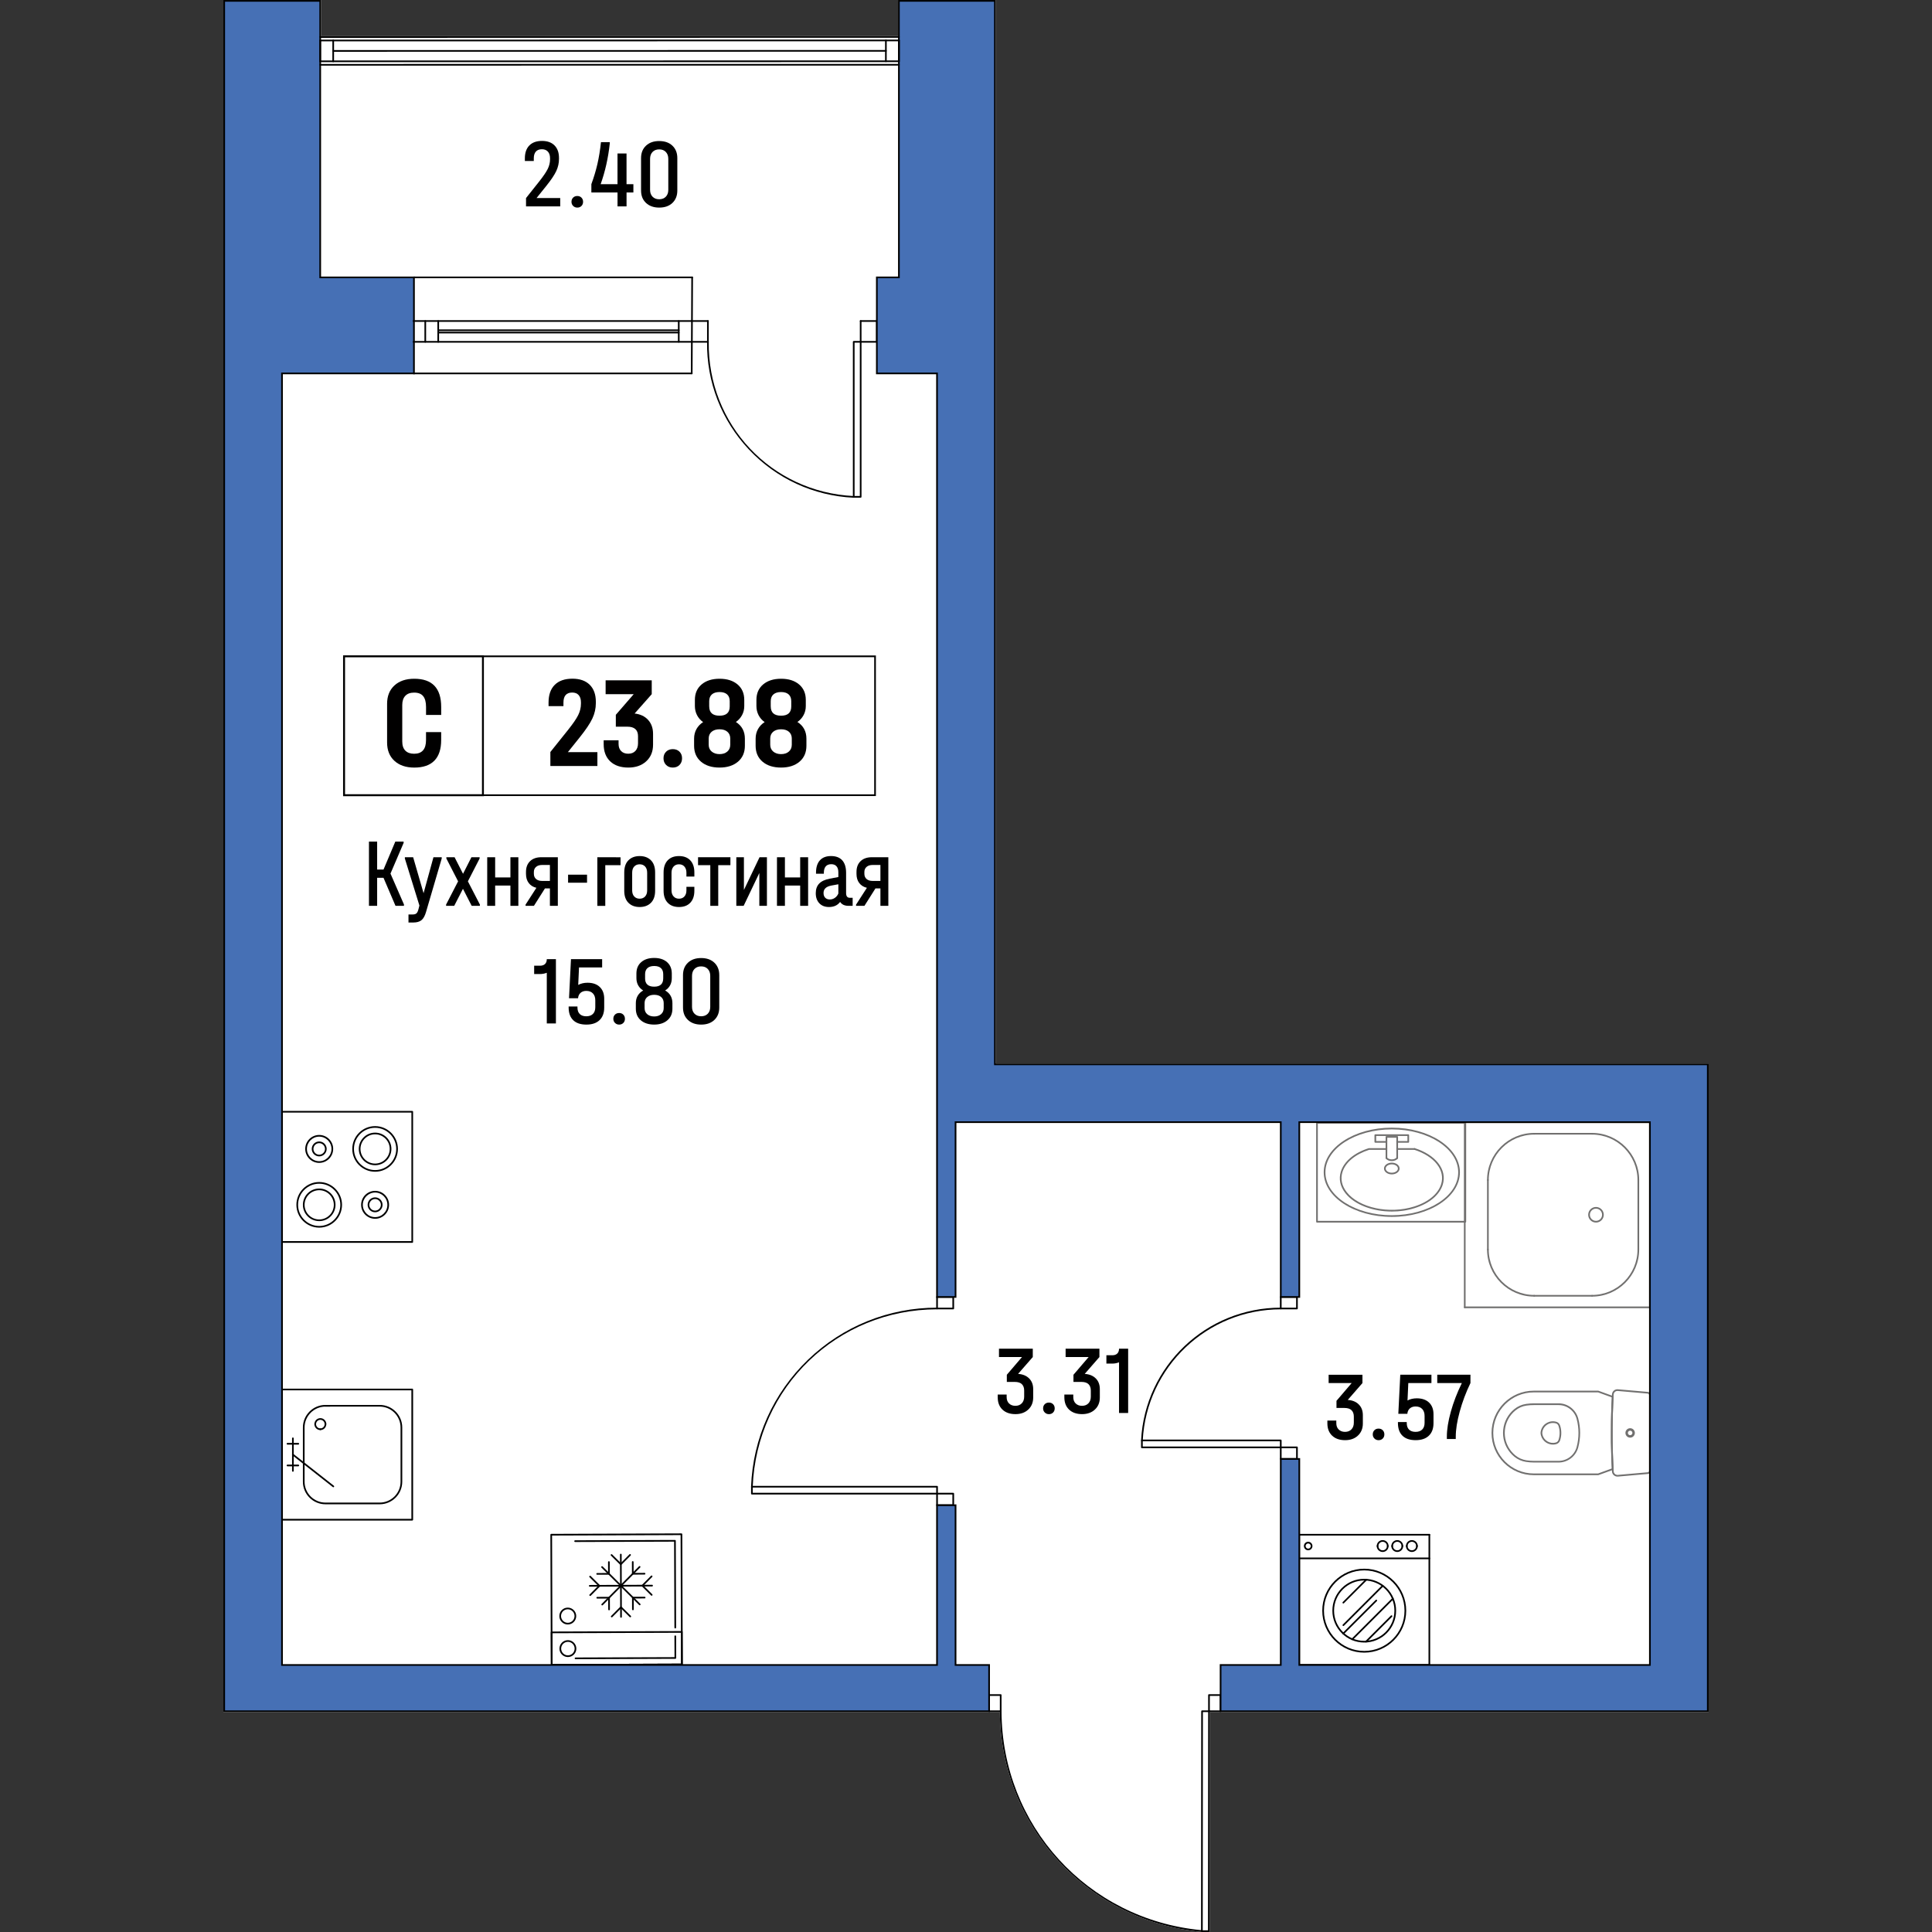
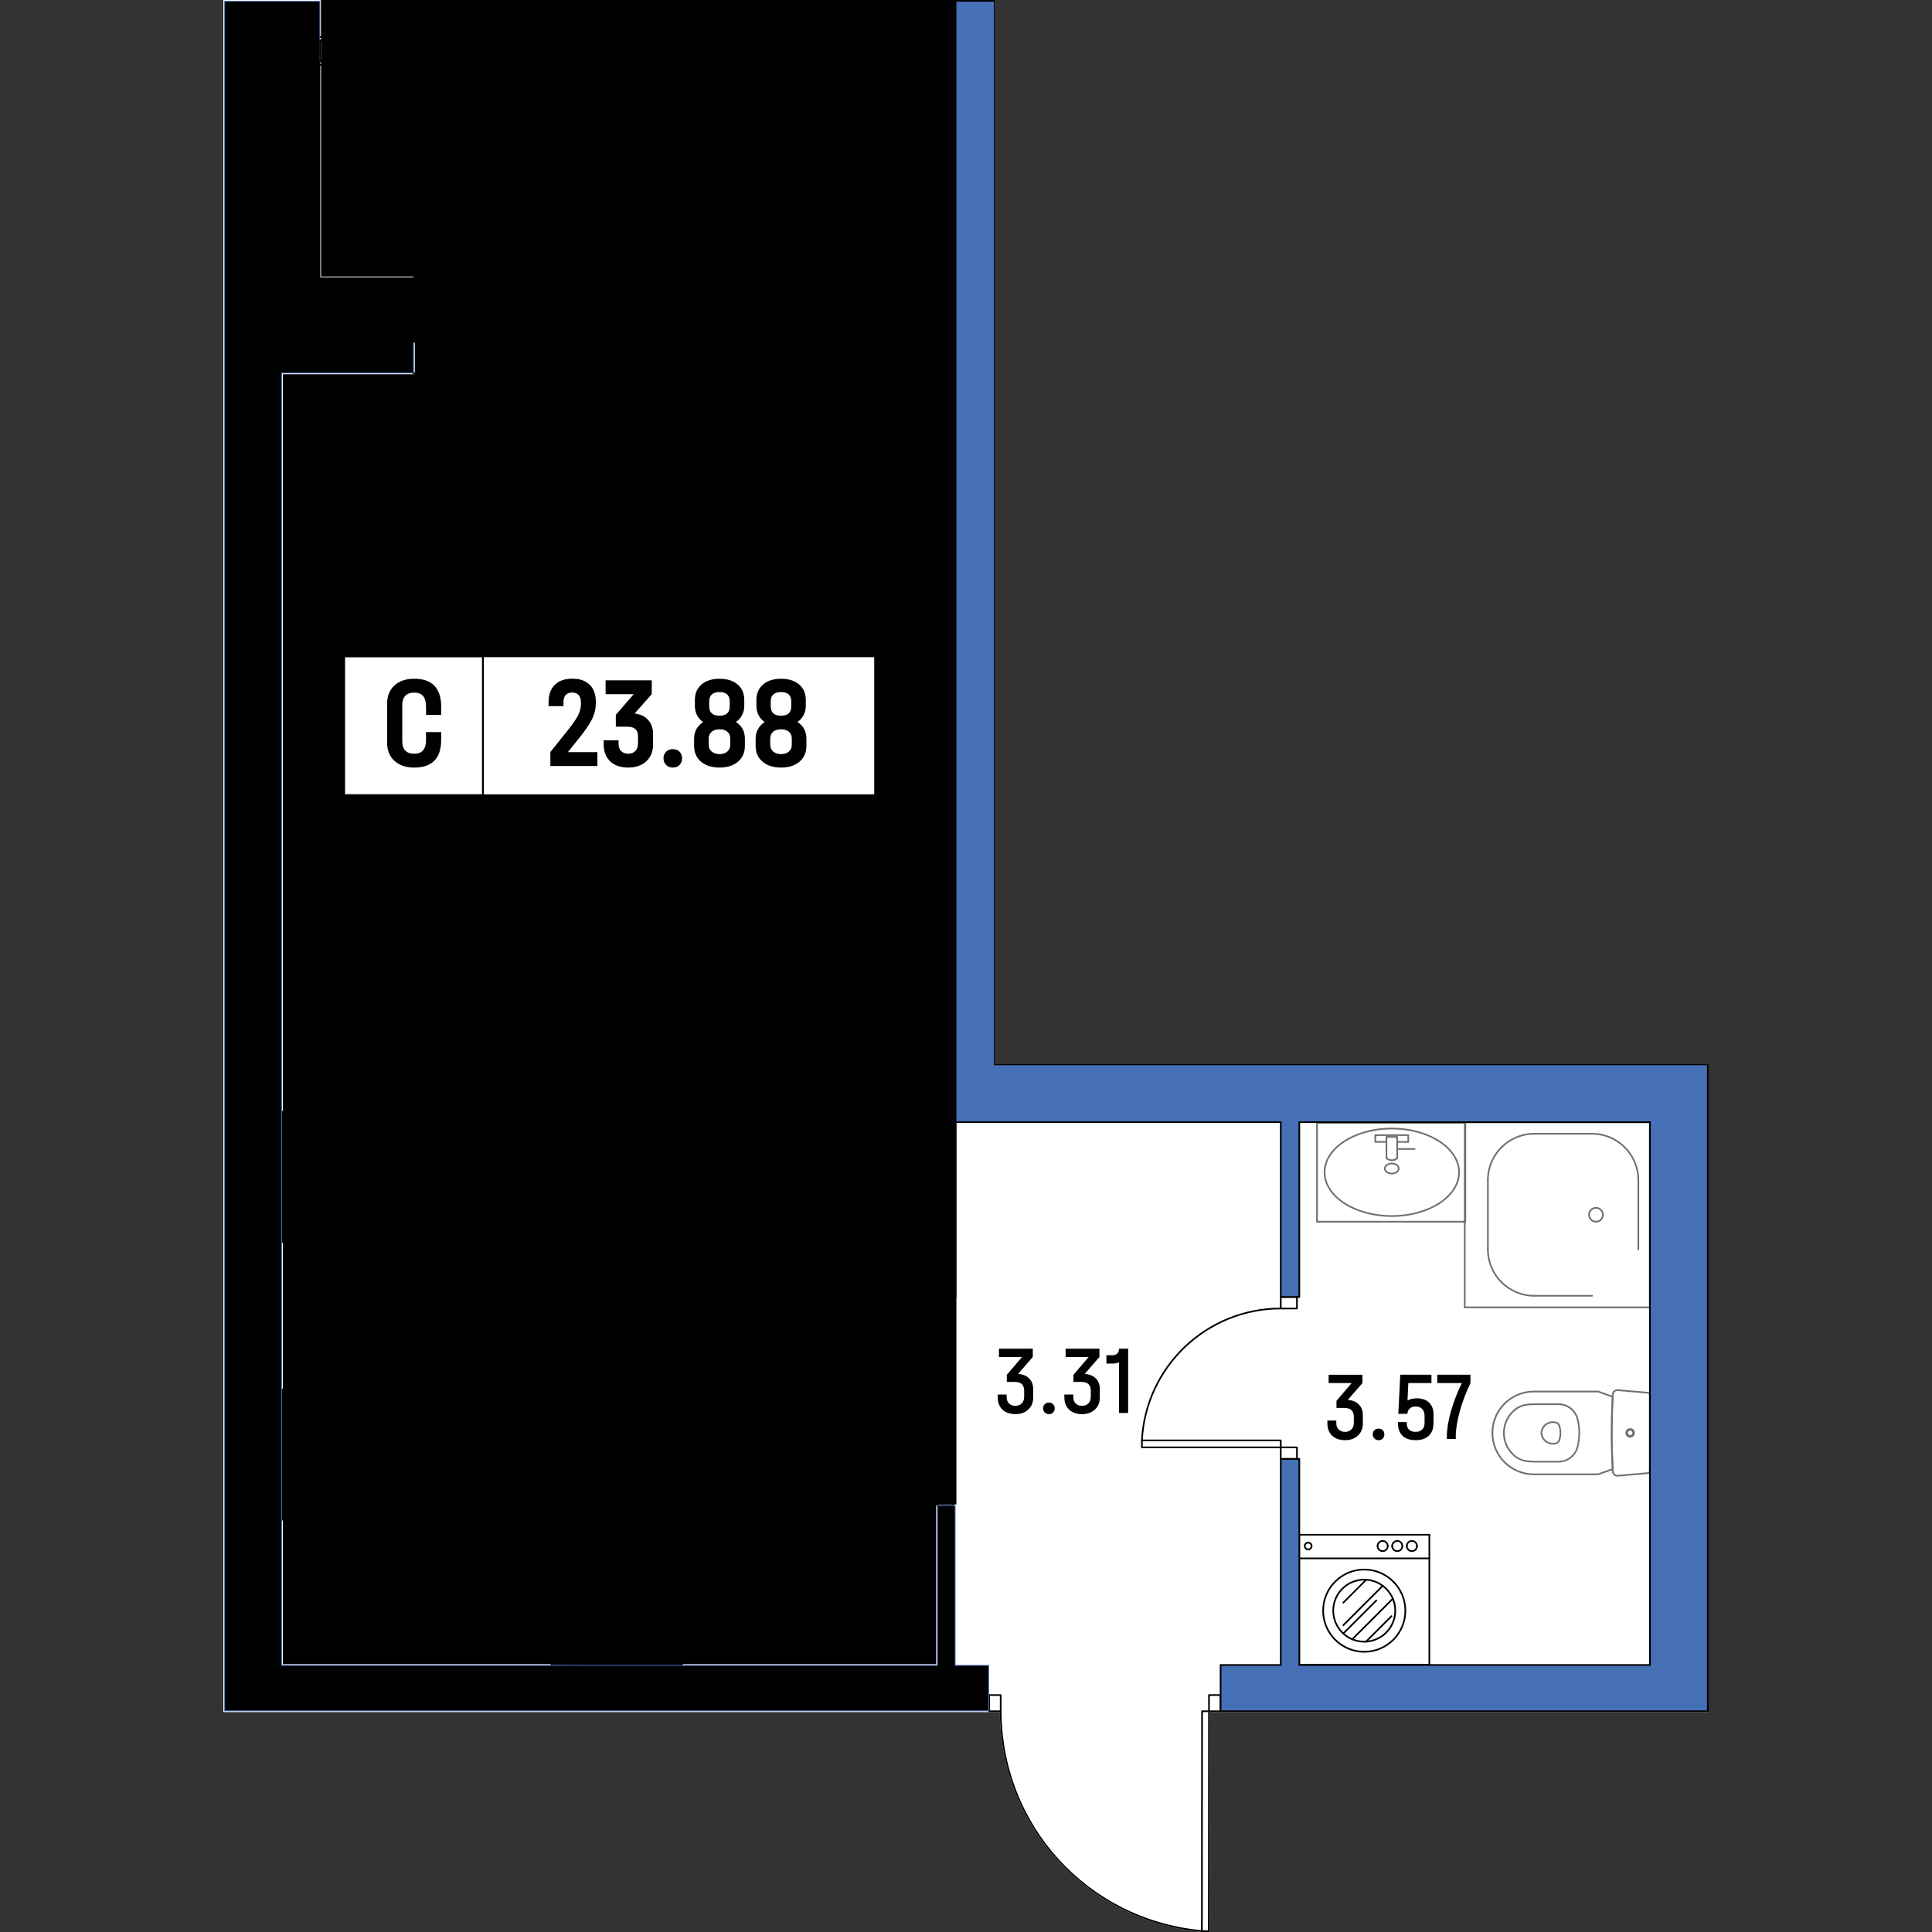
<svg xmlns="http://www.w3.org/2000/svg" version="1.1" id="плашки" x="0px" y="0px" width="1000px" height="1000px" viewBox="0 0 1000 1000" style="enable-background:new 0 0 1000 1000;" xml:space="preserve">
  <rect x="0" y="0" width="1000" height="1000" fill="#333333" stroke="none" />
  <style type="text/css">
	.st0{fill:#FFFFFF;}
	.st1{fill:#71706F;}
	.st2{fill:#4670B5;}
	.st3{fill:#010000;}
</style>
  <g>
    <path class="st0" d="M515.4,550.47h368.99v335.71H631.34v-0.01h-5.13l-0.09,113.39c0,0.24-0.19,0.44-0.43,0.44h-3.6   c-0.08,0-0.17-0.02-0.23-0.08c-28.51-2.65-54.83-15.73-74.17-36.85c-19.29-21.07-29.99-48.36-30.16-76.9h-5.14v0.01H115.61V0h50.57   v18.73l298.65-0.06V0h50.57V550.47z" />
    <g>
      <path d="M209.09,468.15v0.71h-4.38l-6.21-14.5h-3.29v14.5h-4.24v-33.27h4.24v14.5h3.29l6.12-14.5h4.29v0.71l-6.8,15.87    L209.09,468.15z" />
      <path d="M228.63,443.71v0.66l-8.12,27.69c-0.58,1.99-1.36,3.4-2.35,4.21s-2.4,1.22-4.22,1.22h-2.51v-4.16h2.15    c0.88,0,1.54-0.19,1.96-0.56c0.43-0.37,0.78-1.08,1.05-2.13l0.5-1.93l-7.53-24.34v-0.66h4.29l5.39,18.61l5.11-18.61H228.63z" />
      <path d="M248.39,468.2v0.66h-4.25l-4.52-8.82l-4.52,8.82h-4.2v-0.66l6.21-12.02l-6.07-11.82v-0.66h4.25l4.38,8.57l4.34-8.57h4.24    v0.66l-6.07,11.82L248.39,468.2z" />
      <path d="M256.29,443.71v10.45h7.9v-10.45h4.11v25.15h-4.11v-10.5h-7.9v10.5h-4.11v-25.15H256.29z" />
      <path d="M288.74,468.86h-4.11v-9.03h-2.56l-5.71,9.03h-4.34v-0.61l5.61-8.72c-1.7-0.41-3.03-1.23-3.97-2.49    c-0.94-1.25-1.41-2.82-1.41-4.72v-1.01c0-2.37,0.71-4.23,2.12-5.58c1.42-1.35,3.35-2.03,5.82-2.03h8.54V468.86z M284.63,455.98    v-8.27h-4.06c-1.31,0-2.34,0.33-3.1,0.99c-0.76,0.66-1.14,1.53-1.14,2.61v0.96c0,1.15,0.38,2.05,1.14,2.71    c0.76,0.66,1.79,0.99,3.1,0.99H284.63z" />
      <path d="M303.85,452.73v4.16h-9.81v-4.16H303.85z" />
-       <path d="M321.19,443.71v4.11h-7.9v21.05h-4.11v-25.15H321.19z" />
      <path d="M325.28,467.29c-1.45-1.45-2.17-3.53-2.17-6.24v-9.48c0-2.74,0.72-4.83,2.17-6.29c1.44-1.45,3.38-2.18,5.82-2.18    c2.43,0,4.37,0.73,5.82,2.18c1.44,1.45,2.17,3.55,2.17,6.29v9.48c0,2.71-0.72,4.78-2.17,6.24c-1.45,1.45-3.39,2.18-5.82,2.18    C328.66,469.47,326.72,468.74,325.28,467.29z M333.9,464.02c0.71-0.76,1.07-1.82,1.07-3.17v-9.13c0-1.39-0.36-2.46-1.07-3.22    c-0.72-0.76-1.65-1.14-2.81-1.14c-1.16,0-2.09,0.38-2.81,1.14c-0.72,0.76-1.07,1.83-1.07,3.22v9.13c0,1.35,0.36,2.41,1.07,3.17    c0.71,0.76,1.65,1.14,2.81,1.14C332.25,465.16,333.19,464.78,333.9,464.02z" />
      <path d="M345.59,467.24c-1.42-1.49-2.12-3.55-2.12-6.19v-9.48c0-2.67,0.7-4.75,2.1-6.24c1.4-1.49,3.36-2.23,5.89-2.23    c2.5,0,4.44,0.74,5.84,2.23c1.4,1.49,2.1,3.57,2.1,6.24v2.13h-4.11v-1.98c0-1.32-0.34-2.38-1.03-3.17    c-0.68-0.79-1.62-1.19-2.81-1.19c-1.19,0-2.13,0.4-2.83,1.19c-0.7,0.79-1.05,1.85-1.05,3.17v9.13c0,1.29,0.35,2.33,1.05,3.12    c0.7,0.79,1.64,1.19,2.83,1.19c1.19,0,2.12-0.39,2.81-1.17s1.03-1.83,1.03-3.14v-1.83h4.11v2.03c0,2.64-0.7,4.7-2.1,6.19    c-1.4,1.49-3.35,2.23-5.84,2.23S347,468.73,345.59,467.24z" />
      <path d="M361.31,447.81v-4.11h16.75v4.11h-6.3v21.05h-4.11v-21.05H361.31z" />
      <path d="M385.05,443.71v16.94l8.08-16.94h3.83v25.15h-3.93v-16.99l-8.12,16.99h-3.79v-25.15H385.05z" />
      <path d="M406.27,443.71v10.45h7.9v-10.45h4.11v25.15h-4.11v-10.5h-7.9v10.5h-4.11v-25.15H406.27z" />
      <path d="M441.33,464.7v4.16h-2.15c-2.01,0-3.45-0.68-4.34-2.03c-1.31,1.76-3.23,2.64-5.75,2.64c-2.1,0-3.77-0.64-5-1.93    c-1.23-1.29-1.85-3.03-1.85-5.22c0-2.1,0.59-3.75,1.76-4.97c1.17-1.22,2.97-2.06,5.41-2.54l4.52-0.86v-2.43    c0-1.35-0.31-2.39-0.94-3.12c-0.62-0.73-1.53-1.09-2.72-1.09c-1.28,0-2.24,0.38-2.88,1.14c-0.64,0.76-0.96,1.85-0.96,3.27v0.51    h-4.06v-0.51c0-2.81,0.67-4.94,2.01-6.42c1.34-1.47,3.26-2.21,5.75-2.21c2.56,0,4.5,0.74,5.82,2.21c1.32,1.47,1.99,3.63,1.99,6.47    v10.5c0,1.62,0.65,2.43,1.96,2.43H441.33z M432.13,464.73c0.81-0.56,1.41-1.31,1.8-2.26v-4.77l-3.61,0.66    c-2.71,0.51-4.06,1.79-4.06,3.85c0,1.05,0.29,1.87,0.87,2.46c0.58,0.59,1.37,0.89,2.37,0.89    C430.45,465.56,431.32,465.29,432.13,464.73z" />
      <path d="M459.81,468.86h-4.11v-9.03h-2.56l-5.71,9.03h-4.34v-0.61l5.61-8.72c-1.7-0.41-3.03-1.23-3.97-2.49    c-0.94-1.25-1.41-2.82-1.41-4.72v-1.01c0-2.37,0.71-4.23,2.12-5.58c1.42-1.35,3.35-2.03,5.82-2.03h8.54V468.86z M455.7,455.98    v-8.27h-4.06c-1.31,0-2.34,0.33-3.1,0.99c-0.76,0.66-1.14,1.53-1.14,2.61v0.96c0,1.15,0.38,2.05,1.14,2.71    c0.76,0.66,1.79,0.99,3.1,0.99H455.7z" />
      <path d="M287.74,529.72h-4.72V503.5c-1.12,0.44-2.27,0.66-3.45,0.66h-3.09v-4.31h3.04c1.12,0,1.98-0.3,2.59-0.89    c0.61-0.59,0.91-1.43,0.91-2.51h4.72V529.72z" />
      <path d="M310.46,510.88c1.52,1.47,2.28,3.49,2.28,6.06v4.56c0,2.81-0.8,4.98-2.41,6.52c-1.61,1.54-3.88,2.31-6.82,2.31    c-2.98,0-5.25-0.76-6.82-2.28s-2.36-3.72-2.36-6.59v-0.51h4.56v0.51c0,1.49,0.4,2.62,1.19,3.4c0.79,0.78,1.92,1.17,3.37,1.17    c1.49,0,2.64-0.41,3.45-1.22c0.81-0.81,1.22-1.96,1.22-3.45v-3.6c0-1.52-0.41-2.71-1.24-3.58c-0.83-0.86-1.97-1.29-3.42-1.29    c-1.22,0-2.21,0.34-2.97,1.01c-0.76,0.68-1.19,1.61-1.29,2.79h-4.67l1.01-20.24h16.13v4.31h-11.97l-0.41,9.03    c1.39-0.74,2.99-1.12,4.82-1.12C306.83,508.67,308.94,509.41,310.46,510.88z" />
      <path d="M318.32,529.46c-0.58-0.57-0.86-1.28-0.86-2.13c0-0.88,0.28-1.6,0.84-2.16c0.56-0.56,1.28-0.84,2.16-0.84    c0.88,0,1.6,0.28,2.16,0.84c0.56,0.56,0.84,1.28,0.84,2.16c0,0.88-0.28,1.6-0.84,2.16c-0.56,0.56-1.28,0.84-2.16,0.84    C319.61,530.33,318.9,530.04,318.32,529.46z" />
      <path d="M347.08,515.37c0.64,1.12,0.96,2.4,0.96,3.85v2.89c0,2.5-0.86,4.5-2.59,5.98c-1.72,1.49-4.01,2.23-6.85,2.23    c-2.87,0-5.17-0.74-6.9-2.21c-1.72-1.47-2.59-3.47-2.59-6.01v-2.89c0-1.45,0.33-2.74,0.99-3.85c0.66-1.12,1.6-2.01,2.81-2.69    c-1.12-0.68-1.98-1.56-2.59-2.66c-0.61-1.1-0.91-2.34-0.91-3.73v-2.38c0-2.5,0.83-4.47,2.49-5.91c1.66-1.44,3.89-2.16,6.69-2.16    c2.81,0,5.03,0.72,6.67,2.16c1.64,1.44,2.46,3.41,2.46,5.91v2.38c0,1.42-0.3,2.67-0.89,3.75c-0.59,1.08-1.45,1.96-2.56,2.64    C345.51,513.36,346.44,514.25,347.08,515.37z M343.53,519.22c0-1.35-0.44-2.41-1.32-3.17c-0.88-0.76-2.08-1.14-3.6-1.14    s-2.73,0.39-3.63,1.17c-0.9,0.78-1.34,1.83-1.34,3.14v2.54c0,1.35,0.46,2.42,1.37,3.19c0.91,0.78,2.11,1.17,3.6,1.17    c1.45,0,2.64-0.39,3.55-1.17c0.91-0.78,1.37-1.84,1.37-3.19V519.22z M333.89,506.39c0,2.87,1.57,4.31,4.72,4.31    c3.11,0,4.67-1.44,4.67-4.31v-2.13c0-1.39-0.4-2.44-1.19-3.17c-0.79-0.73-1.95-1.09-3.47-1.09s-2.69,0.36-3.5,1.09    c-0.81,0.73-1.22,1.78-1.22,3.17V506.39z" />
      <path d="M356.08,527.92c-1.71-1.61-2.56-3.74-2.56-6.42v-16.79c0-2.67,0.85-4.81,2.56-6.42c1.71-1.61,3.98-2.41,6.82-2.41    c2.87,0,5.16,0.8,6.85,2.41c1.69,1.61,2.54,3.75,2.54,6.42v16.79c0,2.67-0.85,4.81-2.54,6.42c-1.69,1.61-3.97,2.41-6.85,2.41    C360.06,530.33,357.79,529.52,356.08,527.92z M366.35,524.7c0.84-0.88,1.27-2.06,1.27-3.55v-16.03c0-1.49-0.42-2.68-1.27-3.58    c-0.85-0.9-2-1.34-3.45-1.34c-1.42,0-2.56,0.44-3.42,1.32c-0.86,0.88-1.29,2.08-1.29,3.6v16.03c0,1.49,0.43,2.67,1.29,3.55    s2,1.32,3.42,1.32C364.36,526.02,365.51,525.58,366.35,524.7z" />
    </g>
    <g>
      <path d="M289.97,102.52v4.31h-17.7v-4.31l6.85-8.62c2.13-2.7,3.59-4.86,4.39-6.47c0.79-1.61,1.19-3.27,1.19-5v-0.51    c0-1.49-0.37-2.64-1.12-3.45c-0.74-0.81-1.77-1.22-3.09-1.22c-1.39,0-2.43,0.41-3.14,1.22s-1.06,1.98-1.06,3.5v1.37h-4.62v-1.37    c0-2.87,0.77-5.1,2.31-6.67c1.54-1.57,3.73-2.36,6.57-2.36c2.77,0,4.93,0.78,6.47,2.33c1.54,1.56,2.31,3.72,2.31,6.49v0.51    c0,2.16-0.47,4.26-1.42,6.29c-0.95,2.03-2.69,4.61-5.22,7.76l-4.97,6.19H289.97z" />
      <path d="M296.66,106.58c-0.58-0.57-0.86-1.28-0.86-2.13c0-0.88,0.28-1.6,0.84-2.16c0.56-0.56,1.28-0.84,2.16-0.84    c0.88,0,1.6,0.28,2.16,0.84c0.56,0.56,0.84,1.28,0.84,2.16c0,0.88-0.28,1.6-0.84,2.16c-0.56,0.56-1.28,0.84-2.16,0.84    C297.94,107.44,297.23,107.16,296.66,106.58z" />
      <path d="M327.85,99.63h-3.55v7.2h-4.67v-7.2h-13.54v-4.31c1.28-3.48,2.32-6.94,3.12-10.37c0.79-3.43,1.41-7.23,1.85-11.38h4.56    v0.71c-0.81,7.47-2.38,14.49-4.72,21.05h8.72V79.45h4.67v15.87h3.55V99.63z" />
      <path d="M334.37,105.03c-1.71-1.61-2.56-3.74-2.56-6.42V81.83c0-2.67,0.85-4.81,2.56-6.42c1.71-1.61,3.98-2.41,6.82-2.41    c2.87,0,5.16,0.8,6.85,2.41c1.69,1.61,2.54,3.75,2.54,6.42v16.79c0,2.67-0.85,4.81-2.54,6.42c-1.69,1.61-3.97,2.41-6.85,2.41    C338.35,107.44,336.07,106.64,334.37,105.03z M344.64,101.81c0.84-0.88,1.27-2.06,1.27-3.55V82.24c0-1.49-0.42-2.68-1.27-3.58    c-0.85-0.9-2-1.34-3.45-1.34c-1.42,0-2.56,0.44-3.42,1.32c-0.86,0.88-1.29,2.08-1.29,3.6v16.03c0,1.49,0.43,2.67,1.29,3.55    s2,1.32,3.42,1.32C342.64,103.13,343.79,102.69,344.64,101.81z" />
    </g>
    <g>
      <path d="M532.68,713.47c1.4,1.4,2.1,3.25,2.1,5.55v4.31c0,2.57-0.84,4.65-2.54,6.24c-1.69,1.59-3.91,2.38-6.64,2.38    c-2.84,0-5.08-0.78-6.72-2.33c-1.64-1.55-2.46-3.68-2.46-6.39v-1.42h4.62v1.32c0,1.39,0.41,2.49,1.24,3.3    c0.83,0.81,1.92,1.22,3.27,1.22c1.39,0,2.49-0.43,3.32-1.29s1.24-2.02,1.24-3.47v-3.14c0-1.42-0.4-2.52-1.19-3.3    c-0.79-0.78-2.02-1.17-3.68-1.17h-4.11v-3.7l7.86-9.18h-11.92v-4.31h17.5v4.31l-7.61,8.72    C529.38,711.29,531.28,712.07,532.68,713.47z" />
      <path d="M540.77,731.1c-0.58-0.57-0.86-1.28-0.86-2.13c0-0.88,0.28-1.6,0.84-2.16s1.28-0.84,2.16-0.84s1.6,0.28,2.16,0.84    c0.56,0.56,0.84,1.28,0.84,2.16c0,0.88-0.28,1.6-0.84,2.16c-0.56,0.56-1.28,0.84-2.16,0.84    C542.06,731.96,541.35,731.67,540.77,731.1z" />
      <path d="M567.17,713.47c1.4,1.4,2.1,3.25,2.1,5.55v4.31c0,2.57-0.84,4.65-2.54,6.24c-1.69,1.59-3.91,2.38-6.64,2.38    c-2.84,0-5.08-0.78-6.72-2.33c-1.64-1.55-2.46-3.68-2.46-6.39v-1.42h4.62v1.32c0,1.39,0.41,2.49,1.24,3.3    c0.83,0.81,1.92,1.22,3.27,1.22c1.39,0,2.49-0.43,3.32-1.29s1.24-2.02,1.24-3.47v-3.14c0-1.42-0.4-2.52-1.19-3.3    c-0.79-0.78-2.02-1.17-3.68-1.17h-4.11v-3.7l7.86-9.18h-11.92v-4.31h17.5v4.31l-7.61,8.72    C563.87,711.29,565.77,712.07,567.17,713.47z" />
      <path d="M583.93,731.35h-4.72v-26.22c-1.12,0.44-2.27,0.66-3.45,0.66h-3.09v-4.31h3.04c1.12,0,1.98-0.3,2.59-0.89    c0.61-0.59,0.91-1.43,0.91-2.51h4.72V731.35z" />
    </g>
    <g>
      <path d="M703.31,726.95c1.4,1.4,2.1,3.25,2.1,5.55v4.31c0,2.57-0.84,4.65-2.54,6.24c-1.69,1.59-3.91,2.38-6.64,2.38    c-2.84,0-5.08-0.78-6.72-2.33c-1.64-1.55-2.46-3.68-2.46-6.39v-1.42h4.62v1.32c0,1.39,0.41,2.49,1.24,3.3    c0.83,0.81,1.92,1.22,3.27,1.22c1.39,0,2.49-0.43,3.32-1.29s1.24-2.02,1.24-3.47v-3.14c0-1.42-0.4-2.52-1.19-3.3    c-0.79-0.78-2.02-1.17-3.68-1.17h-4.11v-3.7l7.86-9.18h-11.92v-4.31h17.5v4.31l-7.61,8.72    C700.01,724.76,701.91,725.54,703.31,726.95z" />
      <path d="M711.4,744.57c-0.58-0.57-0.86-1.28-0.86-2.13c0-0.88,0.28-1.6,0.84-2.16s1.28-0.84,2.16-0.84s1.6,0.28,2.16,0.84    c0.56,0.56,0.84,1.28,0.84,2.16c0,0.88-0.28,1.6-0.84,2.16c-0.56,0.56-1.28,0.84-2.16,0.84    C712.69,745.43,711.97,745.15,711.4,744.57z" />
      <path d="M739.7,725.98c1.52,1.47,2.28,3.49,2.28,6.06v4.56c0,2.81-0.8,4.98-2.41,6.52c-1.61,1.54-3.88,2.31-6.82,2.31    c-2.98,0-5.25-0.76-6.82-2.28s-2.36-3.72-2.36-6.59v-0.51h4.56v0.51c0,1.49,0.4,2.62,1.19,3.4c0.79,0.78,1.92,1.17,3.37,1.17    c1.49,0,2.64-0.41,3.45-1.22s1.22-1.96,1.22-3.45v-3.6c0-1.52-0.42-2.71-1.24-3.58s-1.97-1.29-3.42-1.29    c-1.22,0-2.21,0.34-2.97,1.01c-0.76,0.68-1.19,1.61-1.29,2.79h-4.67l1.01-20.24h16.13v4.31h-11.97l-0.41,9.03    c1.39-0.74,2.99-1.12,4.82-1.12C736.06,723.78,738.18,724.51,739.7,725.98z" />
      <path d="M761.1,711.56v4.31c-2.33,4.83-4.18,9.75-5.55,14.76c-1.37,5-2.05,9.33-2.05,12.98v1.22h-4.61v-1.22    c0-3.69,0.68-7.99,2.05-12.91s3.27-9.86,5.71-14.83h-12.73v-4.31H761.1z" />
    </g>
    <g id="LWPOLYLINE_00000063600290514425487380000002560713964618553514_">
      <path d="M671.3,748.72h-8.39c-0.24,0-0.43,0.2-0.43,0.44v5.99c0,0.02,0,0.04,0.01,0.06c0.02,0.21,0.2,0.37,0.42,0.37h8.39    c0.24,0,0.43-0.19,0.43-0.43v-5.99C671.73,748.92,671.54,748.72,671.3,748.72z M670.87,749.59v5.12h-7.52v-5.12H670.87z" />
    </g>
    <g id="LWPOLYLINE_00000102543363435620181680000000864089883647918746_">
      <path d="M671.41,670.87c-0.03-0.01-0.07-0.02-0.11-0.02h-8.39c-0.22,0-0.4,0.17-0.42,0.38c-0.01,0.02-0.01,0.04-0.01,0.06v5.99    c0,0.24,0.19,0.43,0.43,0.43h8.39c0.24,0,0.43-0.19,0.43-0.43v-5.99C671.73,671.09,671.6,670.92,671.41,670.87z M670.87,676.84    h-7.52v-5.12h7.52V676.84z" />
    </g>
    <g id="ARC_00000018954149189813103770000000071456406577519004_">
      <path d="M591.05,746c-0.01,0-0.01,0-0.02,0c-0.24-0.01-0.42-0.22-0.41-0.46c2-38.49,33.76-68.66,72.29-68.7l0,0    c0.24,0,0.43,0.19,0.43,0.43c0,0.24-0.19,0.43-0.43,0.43c-38.07,0.04-69.45,29.85-71.43,67.87    C591.47,745.82,591.28,746,591.05,746z" />
    </g>
    <g id="LWPOLYLINE_00000063595998683502949760000001903685375990351016_">
      <path d="M662.91,745.13h-71.86c-0.12,0-0.23,0.04-0.31,0.12s-0.12,0.19-0.13,0.29c0,0.01,0,0.01,0,0.02v3.6    c0,0.24,0.2,0.43,0.44,0.43h71.86c0.24,0,0.44-0.19,0.44-0.43v-3.6C663.35,745.32,663.15,745.13,662.91,745.13z M591.48,748.72    V746h71v2.72H591.48z" />
    </g>
    <g id="LWPOLYLINE_00000050663079511679691160000005651296723515364238_">
      <path d="M493.4,772.68h-8.39c-0.24,0-0.43,0.2-0.43,0.44v5.99c0,0.24,0.18,0.42,0.42,0.43h8.4c0.24,0,0.42-0.18,0.43-0.42v-6    C493.83,772.88,493.64,772.68,493.4,772.68z M492.96,773.55v5.12h-7.51v-5.12H492.96z" />
    </g>
    <g id="LWPOLYLINE_00000162329607228654969980000006450540768225761717_">
      <path d="M493.51,670.87c-0.03-0.01-0.07-0.02-0.11-0.02H485c-0.24,0.01-0.42,0.2-0.42,0.44v5.99c0,0.24,0.19,0.43,0.43,0.43h8.39    c0.24,0,0.43-0.19,0.43-0.43v-5.99C493.83,671.09,493.7,670.92,493.51,670.87z M492.96,676.84h-7.51v-5.12h7.51V676.84z" />
    </g>
    <g id="ARC_00000114786965221734255960000004226309915178219955_">
      <path d="M389.19,769.96c-0.01,0-0.01,0-0.02,0c-0.24-0.01-0.43-0.21-0.42-0.45c0.96-25.02,11.43-48.36,29.46-65.72    c18.04-17.36,41.76-26.93,66.79-26.95l0,0c0.24,0,0.43,0.19,0.43,0.43c0,0.24-0.19,0.43-0.43,0.43    c-51.5,0.03-93.4,40.36-95.39,91.83C389.61,769.77,389.42,769.96,389.19,769.96z" />
    </g>
    <g id="LWPOLYLINE_00000049207300380435545630000013902251712088223872_">
      <path d="M485.01,769.09h-95.82c-0.12,0-0.23,0.04-0.31,0.12c-0.08,0.09-0.13,0.19-0.13,0.3v3.61c0,0.24,0.2,0.43,0.44,0.43h95.82    c0.24,0,0.44-0.19,0.44-0.43v-3.6C485.45,769.28,485.25,769.09,485.01,769.09z M389.62,772.68v-2.72h94.96v2.72H389.62z" />
    </g>
    <g id="LWPOLYLINE_00000183936082121313273120000004601129535799141276_">
      <path d="M631.77,876.92h-5.99c-0.24,0-0.44,0.19-0.44,0.43v8.39c0,0.24,0.2,0.43,0.44,0.43h5.99c0.24,0,0.43-0.19,0.43-0.43v-8.39    C632.2,877.11,632.01,876.92,631.77,876.92z M631.33,885.3h-5.12v-7.52h5.12V885.3z" />
    </g>
    <g id="LWPOLYLINE_00000049900345077082507030000007124316477871174840_">
      <path d="M517.96,876.92h-6c-0.24,0.01-0.43,0.19-0.43,0.43v8.39c0,0.24,0.2,0.43,0.44,0.43h5.99c0.24,0,0.43-0.19,0.43-0.43v-8.39    C518.39,877.11,518.2,876.92,517.96,876.92z M512.4,877.78h5.12v7.52h-5.12V877.78z" />
    </g>
    <g id="ARC_00000136374397989666489260000000587628142142891657_">
      <path d="M622.53,999.55c-0.02,0.22-0.22,0.39-0.44,0.39h-0.04c-0.06-0.01-0.13-0.01-0.19-0.02    c-28.51-2.65-54.83-15.73-74.17-36.85c-19.29-21.07-29.99-48.36-30.16-76.9c-0.01-0.14-0.01-0.28-0.01-0.42    c0-0.24,0.2-0.44,0.44-0.44s0.43,0.19,0.43,0.43c0.16,59.07,44.52,107.69,103.27,113.29c0.16,0.02,0.31,0.04,0.47,0.05    C622.37,999.1,622.55,999.31,622.53,999.55z" />
    </g>
    <g id="LWPOLYLINE_00000162312129621922671050000009192604816241042857_">
      <path d="M626.08,885.43c-0.08-0.08-0.19-0.13-0.3-0.13h-3.6c-0.24,0-0.43,0.2-0.43,0.44l-0.09,113.29v0.54    c0,0.11,0.04,0.22,0.13,0.3c0.02,0.02,0.04,0.04,0.07,0.05c0.06,0.06,0.15,0.08,0.23,0.08h3.6c0.24,0,0.43-0.2,0.43-0.44    l0.09-113.39v-0.43C626.21,885.62,626.17,885.51,626.08,885.43z M625.25,999.13h-2.72l0.09-112.96h2.72L625.25,999.13z" />
    </g>
    <g id="ARC_00000170244760064228305850000006702914524602326448_">
      <path d="M441.89,257.62c-0.01,0-0.01,0-0.02,0c-20.76-0.98-40.03-9.86-54.27-25c-14.24-15.14-21.91-34.92-21.62-55.7    c0-0.24,0.2-0.43,0.43-0.43c0,0,0,0,0.01,0c0.24,0,0.43,0.2,0.43,0.44c-0.61,42.74,32.36,77.8,75.06,79.83    c0.24,0.01,0.42,0.21,0.41,0.45C442.31,257.44,442.12,257.62,441.89,257.62z" />
    </g>
    <g id="LINE_00000157286802891949139080000011749497866401037485_">
      <path d="M366.41,177.36h-8.39c-0.24,0-0.43-0.19-0.43-0.43c0-0.24,0.19-0.43,0.43-0.43h8.39c0.24,0,0.43,0.19,0.43,0.43    C366.85,177.16,366.65,177.36,366.41,177.36z" />
    </g>
    <g id="LINE_00000181046342453277335720000010617343237945492658_">
      <path d="M366.41,177.36c-0.24,0-0.43-0.19-0.43-0.43v-10.78c0-0.24,0.19-0.43,0.43-0.43c0.24,0,0.43,0.19,0.43,0.43v10.78    C366.85,177.16,366.65,177.36,366.41,177.36z" />
    </g>
    <g id="LINE_00000106149210214362440850000013233540986148106911_">
      <path d="M366.41,166.58h-8.39c-0.24,0-0.43-0.19-0.43-0.43c0-0.24,0.19-0.43,0.43-0.43h8.39c0.24,0,0.43,0.19,0.43,0.43    C366.85,166.38,366.65,166.58,366.41,166.58z" />
    </g>
    <g id="LINE_00000160901000220601465130000013598985158222197141_">
      <path d="M453.87,166.58h-8.39c-0.24,0-0.43-0.19-0.43-0.43c0-0.24,0.19-0.43,0.43-0.43h8.39c0.24,0,0.43,0.19,0.43,0.43    C454.3,166.38,454.11,166.58,453.87,166.58z" />
    </g>
    <g id="LINE_00000060030029293342960440000004932657336331666073_">
      <path d="M445.48,177.36c-0.24,0-0.43-0.19-0.43-0.43v-10.78c0-0.24,0.19-0.43,0.43-0.43s0.43,0.19,0.43,0.43v10.78    C445.91,177.16,445.72,177.36,445.48,177.36z" />
    </g>
    <g id="LINE_00000087402671942188663050000010639883370690372789_">
      <path d="M453.87,177.36h-8.39c-0.24,0-0.43-0.19-0.43-0.43c0-0.24,0.19-0.43,0.43-0.43h8.39c0.24,0,0.43,0.19,0.43,0.43    C454.3,177.16,454.11,177.36,453.87,177.36z" />
    </g>
    <g id="LINE_00000086674537465609590720000007637480278010533823_">
      <path d="M453.87,177.36c-0.24,0-0.43-0.19-0.43-0.43v-10.78c0-0.24,0.19-0.43,0.43-0.43s0.43,0.19,0.43,0.43v10.78    C454.3,177.16,454.11,177.36,453.87,177.36z" />
    </g>
    <g id="LWPOLYLINE_00000001630121219573206510000001759875323377018559_">
-       <path d="M445.79,176.62c-0.08-0.08-0.19-0.13-0.31-0.13h-3.59c-0.24,0-0.44,0.2-0.44,0.44v80.24c0,0.24,0.2,0.43,0.44,0.43h3.59    c0.24,0,0.43-0.19,0.43-0.43v-80.25C445.91,176.81,445.87,176.7,445.79,176.62z M445.05,256.73h-2.73v-79.37h2.73V256.73z" />
-     </g>
+       </g>
    <g id="SPLINE_00000034048203913131921590000014571577191493340300_">
      <path d="M165.81,740.21c-0.24,0-0.43-0.19-0.43-0.43c0-0.24,0.19-0.43,0.43-0.43c1.22,0,2.22-1,2.22-2.22    c0-0.24,0.19-0.43,0.43-0.43c0.24,0,0.43,0.19,0.43,0.43C168.9,738.82,167.51,740.21,165.81,740.21z" />
    </g>
    <g id="SPLINE_00000038392644223833223470000005616453008651628679_">
      <path d="M168.46,737.55c-0.24,0-0.43-0.19-0.43-0.43c0-1.22-1-2.22-2.22-2.22c-1.23,0-2.22,1-2.22,2.22    c0,0.24-0.19,0.43-0.43,0.43s-0.43-0.19-0.43-0.43c0-1.7,1.39-3.09,3.09-3.09s3.09,1.39,3.09,3.09    C168.9,737.36,168.7,737.55,168.46,737.55z" />
    </g>
    <g id="SPLINE_00000056399176282721966090000014239901413466613129_">
      <path d="M165.81,740.21c-1.7,0-3.09-1.39-3.09-3.09c0-0.24,0.19-0.43,0.43-0.43s0.43,0.19,0.43,0.43c0,1.22,1,2.22,2.22,2.22    c0.24,0,0.43,0.19,0.43,0.43C166.24,740.02,166.05,740.21,165.81,740.21z" />
    </g>
    <g id="POLYLINE_00000053531547866870599980000013040791770448585874_">
      <path d="M170.72,728.06h-2.27c-0.24,0-0.43-0.19-0.43-0.43c0-0.24,0.19-0.43,0.43-0.43h2.27c0.24,0,0.43,0.19,0.43,0.43    C171.15,727.87,170.96,728.06,170.72,728.06z" />
    </g>
    <g id="SPLINE_00000178187504298625971560000009875410017449944450_">
      <path d="M196.53,778.61h-28.08c-6.43,0-11.67-5.23-11.67-11.67l0-28.08c0-6.43,5.23-11.67,11.67-11.67h28.08    c6.43,0,11.67,5.23,11.67,11.67l0,28.08C208.19,773.37,202.96,778.61,196.53,778.61z M168.45,728.06c-5.95,0-10.8,4.84-10.8,10.8    l0,28.08c0,5.95,4.84,10.8,10.8,10.8h28.08c5.95,0,10.8-4.84,10.8-10.8l0-28.08c0-5.95-4.84-10.8-10.8-10.8H168.45z     M208.19,738.86L208.19,738.86L208.19,738.86z" />
    </g>
    <g id="POLYLINE_00000125566254694305312680000003693170541121672894_">
      <path d="M151.6,761.76c-0.24,0-0.43-0.19-0.43-0.43v-16.85c0-0.24,0.19-0.43,0.43-0.43s0.43,0.19,0.43,0.43v16.85    C152.03,761.57,151.84,761.76,151.6,761.76z" />
    </g>
    <g id="POLYLINE_00000098901956154593314550000013827012943552763815_">
      <path d="M154.41,758.95h-5.62c-0.24,0-0.43-0.19-0.43-0.43c0-0.24,0.19-0.43,0.43-0.43h5.62c0.24,0,0.43,0.19,0.43,0.43    C154.84,758.76,154.65,758.95,154.41,758.95z" />
    </g>
    <g id="POLYLINE_00000048480165632765573040000013082473170303195298_">
      <path d="M154.41,747.72h-5.62c-0.24,0-0.43-0.19-0.43-0.43c0-0.24,0.19-0.43,0.43-0.43h5.62c0.24,0,0.43,0.19,0.43,0.43    C154.84,747.53,154.65,747.72,154.41,747.72z" />
    </g>
    <g id="POLYLINE_00000176040873562078677940000010362481393752049589_">
      <path d="M172.53,769.79c-0.09,0-0.19-0.03-0.27-0.09l-20.93-16.46c-0.19-0.15-0.22-0.42-0.07-0.61c0.15-0.19,0.42-0.22,0.61-0.07    l20.93,16.46c0.19,0.15,0.22,0.42,0.07,0.61C172.79,769.74,172.66,769.79,172.53,769.79z" />
    </g>
    <g id="LWPOLYLINE_00000155845427797002704240000017233611447151139231_">
      <path d="M213.38,787.03h-67.39c-0.24,0-0.43-0.19-0.43-0.43l0-67.39c0-0.12,0.05-0.23,0.13-0.31c0.08-0.08,0.19-0.13,0.31-0.13    h67.39c0.24,0,0.43,0.19,0.43,0.43v67.39C213.81,786.84,213.62,787.03,213.38,787.03z M146.42,786.16h66.52v-66.52h-66.52    L146.42,786.16z" />
    </g>
    <g id="POLYLINE_00000153702311762362958120000001750704899452212392_">
      <path d="M213.38,643.28h-67.4c-0.24,0-0.43-0.19-0.43-0.43v-67.4c0-0.24,0.19-0.43,0.43-0.43h67.4c0.24,0,0.43,0.19,0.43,0.43    v67.4C213.82,643.09,213.62,643.28,213.38,643.28z M146.42,642.41h66.53v-66.53h-66.53V642.41z" />
    </g>
    <g id="SPLINE_00000072982261843957431890000016959827261994452391_">
      <path d="M165.22,635.42c-6.51,0-11.8-5.3-11.8-11.81c0-6.51,5.3-11.8,11.8-11.8c6.51,0,11.81,5.3,11.81,11.8    C177.02,630.12,171.73,635.42,165.22,635.42z M165.22,612.68c-6.03,0-10.94,4.91-10.94,10.94s4.91,10.94,10.94,10.94    c6.03,0,10.94-4.91,10.94-10.94S171.25,612.68,165.22,612.68z" />
    </g>
    <g id="SPLINE_00000147180717546831388190000016978731939067082173_">
      <path d="M165.22,632.05c-4.65,0-8.44-3.78-8.44-8.44c0-4.65,3.78-8.43,8.44-8.43s8.44,3.78,8.44,8.43    C173.65,628.27,169.87,632.05,165.22,632.05z M165.22,616.05c-4.17,0-7.57,3.39-7.57,7.57c0,4.17,3.39,7.57,7.57,7.57    c4.17,0,7.57-3.39,7.57-7.57C172.78,619.44,169.39,616.05,165.22,616.05z" />
    </g>
    <g id="SPLINE_00000005960999287358698490000016667740999335643562_">
      <path d="M194.15,606.49c-6.51,0-11.81-5.3-11.81-11.8c0-6.51,5.3-11.81,11.81-11.81s11.81,5.3,11.81,11.81    C205.96,601.19,200.66,606.49,194.15,606.49z M194.15,583.75c-6.03,0-10.94,4.91-10.94,10.94s4.91,10.94,10.94,10.94    c6.03,0,10.94-4.91,10.94-10.94S200.18,583.75,194.15,583.75z" />
    </g>
    <g id="SPLINE_00000111900853932986436760000011310707024171230602_">
      <path d="M194.15,603.12c-4.65,0-8.44-3.78-8.44-8.43c0-4.65,3.78-8.44,8.44-8.44s8.44,3.78,8.44,8.44    C202.59,599.33,198.8,603.12,194.15,603.12z M194.15,587.12c-4.17,0-7.57,3.39-7.57,7.57c0,4.17,3.39,7.57,7.57,7.57    c4.17,0,7.57-3.39,7.57-7.57C201.72,590.51,198.32,587.12,194.15,587.12z" />
    </g>
    <g id="SPLINE_00000009561203524797461500000012693523785996852616_">
      <path d="M165.22,601.91c-3.98,0-7.23-3.24-7.23-7.23c0-3.98,3.24-7.23,7.23-7.23c3.98,0,7.23,3.24,7.23,7.23    C172.44,598.67,169.2,601.91,165.22,601.91z M165.22,588.32c-3.51,0-6.36,2.85-6.36,6.36c0,3.5,2.85,6.36,6.36,6.36    c3.51,0,6.36-2.85,6.36-6.36C171.57,591.18,168.72,588.32,165.22,588.32z" />
    </g>
    <g id="SPLINE_00000173874824759661500020000009654375436217545897_">
      <path d="M165.22,598.54c-2.13,0-3.86-1.73-3.86-3.86c0-2.13,1.73-3.86,3.86-3.86c2.13,0,3.86,1.73,3.86,3.86    C169.07,596.81,167.34,598.54,165.22,598.54z M165.22,591.69c-1.65,0-2.99,1.34-2.99,2.99c0,1.65,1.34,2.99,2.99,2.99    s2.99-1.34,2.99-2.99C168.2,593.04,166.86,591.69,165.22,591.69z" />
    </g>
    <g id="SPLINE_00000023281972382434853550000010181240341568367751_">
      <path d="M194.15,630.84c-3.98,0-7.23-3.24-7.23-7.23c0-3.98,3.24-7.23,7.23-7.23c3.98,0,7.23,3.24,7.23,7.23    C201.38,627.6,198.13,630.84,194.15,630.84z M194.15,617.26c-3.51,0-6.36,2.85-6.36,6.36c0,3.51,2.85,6.36,6.36,6.36    c3.51,0,6.36-2.85,6.36-6.36C200.51,620.11,197.66,617.26,194.15,617.26z" />
    </g>
    <g id="SPLINE_00000044141906898976950200000001366267786160531643_">
      <path d="M194.15,627.47c-2.13,0-3.86-1.73-3.86-3.86c0-2.13,1.73-3.86,3.86-3.86s3.86,1.73,3.86,3.86    C198.01,625.74,196.28,627.47,194.15,627.47z M194.15,620.63c-1.65,0-2.99,1.34-2.99,2.99c0,1.65,1.34,2.99,2.99,2.99    s2.99-1.34,2.99-2.99C197.14,621.97,195.8,620.63,194.15,620.63z" />
    </g>
    <g id="POLYLINE_00000078733322857543141960000002833792345695610812_">
      <path d="M285.55,862.2c-0.24,0-0.43-0.19-0.43-0.43l-0.24-67.4c0-0.24,0.19-0.44,0.43-0.44l67.4-0.24    c0.12,0.02,0.23,0.04,0.31,0.13c0.08,0.08,0.13,0.19,0.13,0.31l0.24,67.4c0,0.24-0.19,0.44-0.43,0.44L285.55,862.2    C285.55,862.2,285.55,862.2,285.55,862.2z M285.75,794.8l0.24,66.53l66.53-0.24l-0.24-66.53L285.75,794.8z" />
    </g>
    <g id="POLYLINE_00000033364769112289483340000015688378845780690337_">
      <path d="M285.55,862.2c-0.24,0-0.43-0.19-0.43-0.43l-0.06-16.85c0-0.24,0.19-0.44,0.43-0.44l67.4-0.24c0,0,0,0,0,0    c0.11,0,0.22,0.04,0.31,0.13s0.13,0.19,0.13,0.31l0.06,16.85c0,0.24-0.19,0.44-0.43,0.44L285.55,862.2    C285.55,862.2,285.55,862.2,285.55,862.2z M285.93,845.35l0.06,15.98l66.53-0.24l-0.06-15.98L285.93,845.35z" />
    </g>
    <g id="SPLINE_00000136371894806288539320000012172979041200613814_">
      <path d="M293.94,857.68c-1.16,0-2.25-0.45-3.08-1.27c-0.83-0.82-1.29-1.92-1.29-3.08l0,0c-0.01-2.41,1.94-4.37,4.35-4.38    c0.01,0,0.01,0,0.02,0c2.4,0,4.36,1.95,4.37,4.35c0.01,2.41-1.94,4.37-4.35,4.38C293.95,857.68,293.95,857.68,293.94,857.68z     M293.94,849.81c0,0-0.01,0-0.01,0c-1.93,0.01-3.49,1.58-3.48,3.51c0,0,0,0,0,0c0,0.93,0.37,1.81,1.03,2.47    c0.66,0.65,1.53,1.02,2.46,1.02c0,0,0.01,0,0.01,0c1.93-0.01,3.49-1.58,3.48-3.51C297.43,851.38,295.87,849.81,293.94,849.81z" />
    </g>
    <g id="POLYLINE_00000159450044492422567730000016139447128333004716_">
      <path d="M297.89,858.79c-0.24,0-0.43-0.19-0.43-0.43c0-0.24,0.19-0.44,0.43-0.44l51.24-0.18l-0.04-10.8    c0-0.24,0.19-0.44,0.43-0.44c0,0,0,0,0,0c0.24,0,0.43,0.19,0.43,0.43l0.04,11.23c0,0.24-0.19,0.44-0.43,0.44L297.89,858.79    C297.89,858.79,297.89,858.79,297.89,858.79z" />
    </g>
    <g id="POLYLINE_00000017501498719341735780000003839602605832845749_">
      <path d="M349.51,842.88c-0.24,0-0.43-0.19-0.43-0.43l-0.16-44.5l-51.24,0.18c0,0,0,0,0,0c-0.24,0-0.43-0.19-0.43-0.43    c0-0.24,0.19-0.44,0.43-0.44l51.67-0.18c0,0,0,0,0,0c0.11,0,0.22,0.04,0.31,0.13c0.08,0.08,0.13,0.19,0.13,0.31l0.16,44.93    C349.95,842.68,349.75,842.88,349.51,842.88C349.51,842.88,349.51,842.88,349.51,842.88z" />
    </g>
    <g id="SPLINE_00000069379124349701958180000018176366790322803853_">
      <path d="M293.88,840.83c-1.16,0-2.25-0.45-3.08-1.27c-0.83-0.82-1.29-1.92-1.29-3.08l0,0c-0.01-2.41,1.94-4.37,4.35-4.38    c0.01,0,0.01,0,0.02,0c2.4,0,4.36,1.95,4.37,4.35c0.01,2.41-1.94,4.37-4.35,4.38C293.89,840.83,293.89,840.83,293.88,840.83z     M293.88,832.96c0,0-0.01,0-0.01,0c-1.93,0.01-3.49,1.58-3.48,3.51l0,0c0,0.93,0.37,1.81,1.03,2.47c0.66,0.66,1.55,1.03,2.48,1.02    c1.93-0.01,3.49-1.58,3.48-3.51C297.38,834.53,295.81,832.96,293.88,832.96z" />
    </g>
    <g id="POLYLINE_00000143581738084298564860000015737571510248822174_">
      <path d="M321.44,837.33c-0.24,0-0.43-0.19-0.43-0.43l-0.11-32.25c0-0.24,0.19-0.44,0.43-0.44c0,0,0,0,0,0    c0.24,0,0.43,0.19,0.43,0.43l0.11,32.25C321.87,837.13,321.68,837.33,321.44,837.33C321.44,837.33,321.44,837.33,321.44,837.33z" />
    </g>
    <g id="POLYLINE_00000178913983800372457160000000496361026660956565_">
      <path d="M305.26,821.26c-0.24,0-0.43-0.19-0.43-0.43c0-0.24,0.19-0.44,0.43-0.44l32.25-0.11c0,0,0,0,0,0    c0.24,0,0.43,0.19,0.43,0.43c0,0.24-0.19,0.44-0.43,0.44L305.26,821.26C305.26,821.26,305.26,821.26,305.26,821.26z" />
    </g>
    <g id="POLYLINE_00000181063146288902675240000001621102385873988516_">
      <path d="M331.12,830.88c-0.11,0-0.22-0.04-0.31-0.13l-19.49-19.35c-0.17-0.17-0.17-0.44,0-0.61c0.17-0.17,0.44-0.17,0.61,0    l19.49,19.35c0.17,0.17,0.17,0.44,0,0.61C331.35,830.84,331.23,830.88,331.12,830.88z" />
    </g>
    <g id="POLYLINE_00000154421168902247672900000016251419184064328629_">
      <path d="M311.71,830.95c-0.11,0-0.22-0.04-0.31-0.13c-0.17-0.17-0.17-0.44,0-0.61l19.35-19.49c0.17-0.17,0.44-0.17,0.61,0    c0.17,0.17,0.17,0.44,0,0.61l-19.35,19.49C311.93,830.9,311.82,830.95,311.71,830.95z" />
    </g>
    <g id="POLYLINE_00000149339379041015720770000002018629832169421240_">
      <path d="M316.64,837.14c-0.11,0-0.22-0.04-0.31-0.13c-0.17-0.17-0.17-0.44,0-0.61l4.78-4.81c0.17-0.17,0.44-0.17,0.61,0l4.81,4.78    c0.17,0.17,0.17,0.44,0,0.61c-0.17,0.17-0.44,0.17-0.61,0l-4.51-4.47l-4.47,4.5C316.86,837.1,316.75,837.14,316.64,837.14z" />
    </g>
    <g id="POLYLINE_00000142161010566881568990000007294522760731625606_">
      <path d="M321.34,810.08c-0.11,0-0.22-0.04-0.31-0.13l-4.81-4.78c-0.17-0.17-0.17-0.44,0-0.61c0.17-0.17,0.44-0.17,0.61,0    l4.51,4.47l4.47-4.51c0.17-0.17,0.44-0.17,0.61,0c0.17,0.17,0.17,0.44,0,0.61l-4.78,4.81    C321.57,810.04,321.46,810.07,321.34,810.08z" />
    </g>
    <g id="POLYLINE_00000060019961844541952010000012899831868117926294_">
      <path d="M337.31,825.94c-0.11,0-0.22-0.04-0.31-0.13l-4.81-4.78c-0.17-0.17-0.17-0.44,0-0.61l4.78-4.81    c0.17-0.17,0.44-0.17,0.61,0c0.17,0.17,0.17,0.44,0,0.61l-4.47,4.5l4.5,4.47c0.17,0.17,0.17,0.44,0,0.61    C337.54,825.9,337.43,825.94,337.31,825.94z" />
    </g>
    <g id="POLYLINE_00000106826812594213607250000011232236500485498036_">
      <path d="M305.48,826.06c-0.11,0-0.22-0.04-0.31-0.13c-0.17-0.17-0.17-0.44,0-0.61l4.47-4.5l-4.51-4.47    c-0.17-0.17-0.17-0.44,0-0.61c0.17-0.17,0.44-0.17,0.61,0l4.81,4.78c0.08,0.08,0.13,0.19,0.13,0.31c0,0.12-0.04,0.23-0.13,0.31    l-4.78,4.81C305.7,826.01,305.59,826.06,305.48,826.06z" />
    </g>
    <g id="POLYLINE_00000001649983714168614750000004351590458303015567_">
      <path d="M315.25,833.49c-0.24,0-0.43-0.19-0.43-0.43l-0.02-5.66l-5.66,0.02c0,0,0,0,0,0c-0.24,0-0.43-0.19-0.43-0.43    c0-0.24,0.19-0.44,0.43-0.44l6.09-0.02c0,0,0,0,0,0c0.24,0,0.43,0.19,0.43,0.43l0.02,6.09    C315.69,833.29,315.49,833.49,315.25,833.49C315.25,833.49,315.25,833.49,315.25,833.49z" />
    </g>
    <g id="POLYLINE_00000029764881772353964450000016610295883696205707_">
      <path d="M327.59,833.45c-0.24,0-0.43-0.19-0.43-0.43l-0.02-6.09c0-0.12,0.04-0.23,0.13-0.31c0.08-0.08,0.19-0.13,0.31-0.13    l6.09-0.02c0,0,0,0,0,0c0.24,0,0.43,0.19,0.43,0.43c0,0.24-0.19,0.44-0.43,0.44l-5.66,0.02l0.02,5.66    C328.03,833.25,327.83,833.47,327.59,833.45z" />
    </g>
    <g id="POLYLINE_00000080911322036316264560000007122396469282083263_">
      <path d="M309.09,815.08c-0.24,0-0.43-0.19-0.43-0.43c0-0.24,0.19-0.44,0.43-0.44l5.66-0.02l-0.02-5.66c0-0.24,0.19-0.44,0.43-0.44    c0,0,0,0,0,0c0.24,0,0.43,0.19,0.43,0.43l0.02,6.09c0,0.24-0.19,0.44-0.43,0.44L309.09,815.08    C309.09,815.08,309.09,815.08,309.09,815.08z" />
    </g>
    <g id="POLYLINE_00000036235727110889867430000013089697949799024518_">
      <path d="M327.53,815.01c-0.24,0-0.43-0.19-0.43-0.43l-0.02-6.09c0-0.24,0.19-0.44,0.43-0.44c0,0,0,0,0,0    c0.24,0,0.43,0.19,0.43,0.43l0.02,5.66l5.66-0.02c0,0,0,0,0,0c0.24,0,0.43,0.19,0.43,0.43c0,0.24-0.19,0.44-0.43,0.44    L327.53,815.01C327.53,815.01,327.53,815.01,327.53,815.01z" />
    </g>
    <g>
      <g id="LINE_00000165951218963884298380000004636738512503777679_">
        <path d="M672.44,862.2c-0.24,0-0.43-0.19-0.43-0.43v-67.39c0-0.24,0.19-0.43,0.43-0.43c0.24,0,0.43,0.19,0.43,0.43v67.39     C672.87,862.01,672.68,862.2,672.44,862.2z" />
      </g>
      <g id="LINE_00000046322239539929564550000012325116726612935045_">
        <path d="M739.83,794.81h-67.39c-0.24,0-0.43-0.19-0.43-0.43s0.19-0.43,0.43-0.43h67.39c0.24,0,0.43,0.19,0.43,0.43     S740.07,794.81,739.83,794.81z" />
      </g>
      <g id="LINE_00000173839270798740524850000016086341173492666251_">
        <path d="M739.83,862.2c-0.24,0-0.43-0.19-0.43-0.43v-67.39c0-0.24,0.19-0.43,0.43-0.43c0.24,0,0.43,0.19,0.43,0.43v67.39     C740.26,862.01,740.07,862.2,739.83,862.2z" />
      </g>
      <g id="LINE_00000067945103850454439650000001368654706937312655_">
        <path d="M739.83,862.2h-67.39c-0.24,0-0.43-0.19-0.43-0.43c0-0.24,0.19-0.43,0.43-0.43h67.39c0.24,0,0.43,0.19,0.43,0.43     C740.26,862.01,740.07,862.2,739.83,862.2z" />
      </g>
      <g id="LINE_00000075133380561806156530000016427434905889663378_">
        <path d="M699.93,848.92c-0.11,0-0.22-0.04-0.31-0.13c-0.17-0.17-0.17-0.44,0-0.61l21.01-21.01c0.17-0.17,0.44-0.17,0.61,0     c0.17,0.17,0.17,0.44,0,0.61l-21.01,21.01C700.16,848.88,700.05,848.92,699.93,848.92z" />
      </g>
      <g id="LINE_00000158014843884232988510000007447516206864881313_">
        <path d="M695.31,829.96c-0.11,0-0.22-0.04-0.31-0.13c-0.17-0.17-0.17-0.44,0-0.61l11.86-11.86c0.17-0.17,0.44-0.17,0.61,0     c0.17,0.17,0.17,0.44,0,0.61l-11.86,11.86C695.54,829.92,695.42,829.96,695.31,829.96z" />
      </g>
      <g id="LINE_00000117648507096652779650000006586522027798370437_">
        <path d="M695.28,845.95c-0.11,0-0.22-0.04-0.31-0.13c-0.17-0.17-0.17-0.44,0-0.61l17.09-17.09c0.17-0.17,0.44-0.17,0.61,0     c0.17,0.17,0.17,0.44,0,0.61l-17.09,17.09C695.51,845.91,695.4,845.95,695.28,845.95z" />
      </g>
      <g id="LINE_00000142885002251358569760000012705188644559720329_">
        <path d="M707.05,850.14c-0.11,0-0.22-0.04-0.31-0.13c-0.17-0.17-0.17-0.44,0-0.61l13.19-13.19c0.17-0.17,0.44-0.17,0.61,0     c0.17,0.17,0.17,0.44,0,0.61l-13.19,13.19C707.28,850.1,707.16,850.14,707.05,850.14z" />
      </g>
      <g id="LINE_00000142892448526155294200000011334557937218681497_">
        <path d="M695.33,841.62c-0.11,0-0.22-0.04-0.31-0.13c-0.17-0.17-0.17-0.44,0-0.61l20.38-20.38c0.17-0.17,0.44-0.17,0.61,0     c0.17,0.17,0.17,0.44,0,0.61l-20.38,20.38C695.55,841.57,695.44,841.62,695.33,841.62z" />
      </g>
      <g id="ELLIPSE_00000054228742506846418900000005141723546257284764_">
        <path d="M706.13,850.17c-9.09,0-16.49-7.4-16.49-16.49c0-9.09,7.4-16.49,16.49-16.49c9.09,0,16.49,7.4,16.49,16.49     C722.62,842.77,715.22,850.17,706.13,850.17z M706.13,818.06c-8.61,0-15.62,7.01-15.62,15.62c0,8.61,7.01,15.62,15.62,15.62     c8.61,0,15.62-7.01,15.62-15.62C721.75,825.07,714.75,818.06,706.13,818.06z" />
      </g>
      <g id="ELLIPSE_00000142138515934431821540000011199448127615808159_">
        <path d="M706.13,855.4c-11.98,0-21.72-9.74-21.72-21.72c0-11.98,9.74-21.72,21.72-21.72c11.98,0,21.72,9.74,21.72,21.72     C727.85,845.66,718.11,855.4,706.13,855.4z M706.13,812.83c-11.5,0-20.85,9.35-20.85,20.85c0,11.5,9.36,20.85,20.85,20.85     c11.5,0,20.85-9.35,20.85-20.85C726.99,822.18,717.63,812.83,706.13,812.83z" />
      </g>
      <g id="ELLIPSE_00000064343829814147665040000006011880718263588757_">
        <path d="M715.66,803.3c-1.69,0-3.07-1.38-3.07-3.07c0-0.24,0.19-0.43,0.43-0.43c0.24,0,0.43,0.19,0.43,0.43     c0,1.22,0.99,2.21,2.21,2.21s2.21-0.99,2.21-2.21c0-0.24,0.19-0.43,0.43-0.43c0.24,0,0.43,0.19,0.43,0.43     C718.73,801.92,717.36,803.3,715.66,803.3z" />
      </g>
      <g id="ELLIPSE_00000139996942290261265710000007507852155602104722_">
        <path d="M718.3,800.66c-0.24,0-0.43-0.19-0.43-0.43c0-1.22-0.99-2.21-2.21-2.21s-2.21,0.99-2.21,2.21c0,0.24-0.19,0.43-0.43,0.43     c-0.24,0-0.43-0.19-0.43-0.43c0-1.69,1.38-3.07,3.07-3.07s3.07,1.38,3.07,3.07C718.73,800.47,718.54,800.66,718.3,800.66z" />
      </g>
      <g id="ELLIPSE_00000180350550949687146310000003625199239789147580_">
        <path d="M723.22,803.3c-1.69,0-3.07-1.38-3.07-3.07c0-0.24,0.19-0.43,0.43-0.43s0.43,0.19,0.43,0.43c0,1.22,0.99,2.21,2.21,2.21     c1.22,0,2.21-0.99,2.21-2.21c0-0.24,0.19-0.43,0.43-0.43c0.24,0,0.43,0.19,0.43,0.43C726.29,801.92,724.92,803.3,723.22,803.3z" />
      </g>
      <g id="ELLIPSE_00000178200527598499990380000012410419295041103803_">
        <path d="M725.86,800.66c-0.24,0-0.43-0.19-0.43-0.43c0-1.22-0.99-2.21-2.21-2.21c-1.22,0-2.21,0.99-2.21,2.21     c0,0.24-0.19,0.43-0.43,0.43s-0.43-0.19-0.43-0.43c0-1.69,1.38-3.07,3.07-3.07s3.07,1.38,3.07,3.07     C726.29,800.47,726.1,800.66,725.86,800.66z" />
      </g>
      <g id="ELLIPSE_00000027580933786589369520000006434203883586636216_">
        <path d="M730.78,803.3c-1.69,0-3.07-1.38-3.07-3.07c0-0.24,0.19-0.43,0.43-0.43c0.24,0,0.43,0.19,0.43,0.43     c0,1.22,0.99,2.21,2.21,2.21c1.22,0,2.21-0.99,2.21-2.21c0-0.24,0.19-0.43,0.43-0.43c0.24,0,0.43,0.19,0.43,0.43     C733.85,801.92,732.47,803.3,730.78,803.3z" />
      </g>
      <g id="ELLIPSE_00000135650073501082994970000007677570811599618944_">
        <path d="M733.42,800.66c-0.24,0-0.43-0.19-0.43-0.43c0-1.22-0.99-2.21-2.21-2.21c-1.22,0-2.21,0.99-2.21,2.21     c0,0.24-0.19,0.43-0.43,0.43c-0.24,0-0.43-0.19-0.43-0.43c0-1.69,1.38-3.07,3.07-3.07s3.07,1.38,3.07,3.07     C733.85,800.47,733.66,800.66,733.42,800.66z" />
      </g>
      <g id="LINE_00000041296080995952982780000004799992152142501504_">
        <path d="M739.83,807.04h-67.39c-0.24,0-0.43-0.19-0.43-0.43s0.19-0.43,0.43-0.43h67.39c0.24,0,0.43,0.19,0.43,0.43     S740.07,807.04,739.83,807.04z" />
      </g>
      <g id="ELLIPSE_00000072965440085653614040000006839255863994084793_">
        <path d="M677.11,802.43c-1.22,0-2.21-0.99-2.21-2.21c0-1.22,0.99-2.21,2.21-2.21s2.21,0.99,2.21,2.21     C679.32,801.44,678.33,802.43,677.11,802.43z M677.11,798.89c-0.74,0-1.34,0.6-1.34,1.34c0,0.74,0.6,1.34,1.34,1.34     c0.74,0,1.34-0.6,1.34-1.34C678.45,799.49,677.85,798.89,677.11,798.89z" />
      </g>
    </g>
    <g id="POLYLINE_00000098937250683836598880000012063651686520159121_">
      <path class="st1" d="M758.45,632.8h-76.78c-0.24,0-0.43-0.19-0.43-0.43v-51.19c0-0.24,0.19-0.43,0.43-0.43h76.78    c0.24,0,0.43,0.19,0.43,0.43v51.19C758.88,632.61,758.69,632.8,758.45,632.8z M682.1,631.93h75.91v-50.32H682.1V631.93z" />
    </g>
    <g id="SPLINE_00000107590571986160466840000009405784188185462405_">
      <path class="st1" d="M720.39,600.97c-1.22,0-2.4-0.45-3.11-1.28c-0.16-0.18-0.13-0.46,0.05-0.61c0.18-0.15,0.46-0.13,0.61,0.05    c0.82,0.96,2.65,1.26,3.99,0.66c0.37-0.17,0.69-0.39,0.91-0.66c0.16-0.18,0.43-0.2,0.61-0.05c0.18,0.16,0.2,0.43,0.05,0.61    c-0.31,0.36-0.73,0.67-1.22,0.89C721.69,600.85,721.04,600.97,720.39,600.97z" />
    </g>
    <g id="SPLINE_00000095312706014144833190000001334296417303883413_">
      <path class="st1" d="M720.39,607.86c-2.22,0-4.03-1.36-4.03-3.04c0-1.67,1.81-3.03,4.03-3.03c2.22,0,4.03,1.36,4.03,3.03    C724.42,606.5,722.61,607.86,720.39,607.86z M720.39,602.66c-1.74,0-3.16,0.97-3.16,2.17s1.42,2.17,3.16,2.17    c1.74,0,3.16-0.97,3.16-2.17S722.13,602.66,720.39,602.66z" />
    </g>
    <g id="SPLINE_00000145764631594261226630000017826411335753787568_">
      <path class="st1" d="M720.4,629.86c-19.43,0-35.24-10.36-35.24-23.09c0-12.73,15.81-23.09,35.24-23.09    c19.43,0,35.24,10.36,35.24,23.09C755.64,619.51,739.83,629.86,720.4,629.86z M720.4,584.56c-18.95,0-34.37,9.97-34.37,22.22    c0,12.25,15.42,22.22,34.37,22.22c18.95,0,34.37-9.97,34.37-22.22C754.77,594.52,739.35,584.56,720.4,584.56z" />
    </g>
    <g id="SPLINE_00000139987017311023882650000006935099832927291012_">
-       <path class="st1" d="M720.46,627.09c-9.87,0-19.39-3.49-24.09-9.51c-2.72-3.48-3.53-7.34-2.35-11.16    c1.65-5.31,6.92-9.73,14.46-12.12c0.04-0.01,0.09-0.02,0.13-0.02h9c0.24,0,0.43,0.19,0.43,0.43c0,0.24-0.19,0.43-0.43,0.43h-8.93    c-7.23,2.31-12.27,6.51-13.83,11.53c-1.09,3.53-0.33,7.12,2.2,10.36c6.39,8.19,22.09,11.52,34.99,7.44    c7.27-2.3,12.33-6.51,13.89-11.55c1.09-3.53,0.33-7.12-2.2-10.36c-2.5-3.2-6.65-5.84-11.69-7.44c-0.23-0.07-0.36-0.32-0.28-0.55    c0.07-0.23,0.31-0.36,0.55-0.28c5.21,1.65,9.51,4.4,12.11,7.73c2.72,3.48,3.53,7.34,2.35,11.15c-1.65,5.31-6.92,9.73-14.46,12.12    C728.5,626.52,724.45,627.09,720.46,627.09z" />
-     </g>
+       </g>
    <g id="POLYLINE_00000081624849091282817860000008348790120372989573_">
      <path class="st1" d="M732.18,595.15h-9c-0.24,0-0.43-0.19-0.43-0.43c0-0.24,0.19-0.43,0.43-0.43h9c0.24,0,0.43,0.19,0.43,0.43    C732.61,594.96,732.42,595.15,732.18,595.15z" />
    </g>
    <g id="LWPOLYLINE_00000171702380222635910200000004776037992943576767_">
      <path class="st1" d="M728.93,591.48h-5.75c-0.24,0-0.43-0.19-0.43-0.43c0-0.24,0.19-0.43,0.43-0.43h5.31v-2.64H712.3v2.64h5.31    c0.24,0,0.43,0.19,0.43,0.43c0,0.24-0.19,0.43-0.43,0.43h-5.75c-0.24,0-0.43-0.19-0.43-0.43v-3.51c0-0.24,0.19-0.43,0.43-0.43    h17.06c0.24,0,0.43,0.19,0.43,0.43v3.51C729.36,591.28,729.17,591.48,728.93,591.48z" />
    </g>
    <g id="LWPOLYLINE_00000111871832823491184950000016439251377121322933_">
      <path class="st1" d="M723.18,599.85c-0.24,0-0.43-0.19-0.43-0.43v-10.54h-4.7v10.54c0,0.24-0.19,0.43-0.43,0.43    c-0.24,0-0.43-0.19-0.43-0.43v-10.97c0-0.24,0.19-0.43,0.43-0.43h5.57c0.24,0,0.43,0.19,0.43,0.43v10.97    C723.62,599.65,723.42,599.85,723.18,599.85z" />
    </g>
    <g id="SPLINE_00000059999286290235023860000004971957614547254926_">
      <path class="st1" d="M803.76,747.71c-3.35,0-6.17-2.62-6.37-6c0.03-0.56,0.12-1.06,0.27-1.53c1.03-3.37,4.61-5.27,7.97-4.24    c0.87,0.27,1.55,0.93,1.84,1.79c0.87,2.55,0.87,5.37,0,7.92c-0.29,0.85-0.98,1.52-1.84,1.79l0,0c-0.48,0.15-0.98,0.24-1.48,0.27    C804.02,747.71,803.89,747.71,803.76,747.71z M805.51,747.02L805.51,747.02L805.51,747.02z M803.77,736.52    c-2.36,0-4.55,1.53-5.28,3.91c-0.13,0.41-0.2,0.84-0.23,1.28c0.09,1.42,0.74,2.77,1.85,3.74c1.1,0.98,2.52,1.47,3.99,1.38    c0.43-0.03,0.86-0.1,1.28-0.23l0,0c0.6-0.18,1.07-0.64,1.27-1.24c0.81-2.37,0.81-4.99,0-7.37c-0.2-0.59-0.68-1.05-1.27-1.24    C804.84,736.6,804.3,736.52,803.77,736.52z" />
    </g>
    <g id="SPLINE_00000121261333903730905190000009345391034571201698_">
      <path class="st1" d="M806.71,756.99H794.1c-1.38,0-2.78-0.1-4.15-0.3c-2.25-0.33-4.38-1.26-6.14-2.7    c-0.82-0.67-1.57-1.42-2.24-2.24c-2.69-3.29-3.94-7.43-3.52-11.66c0.42-4.23,2.47-8.04,5.75-10.73c1.76-1.44,3.88-2.38,6.14-2.7    l0,0c1.37-0.2,2.77-0.3,4.15-0.3h12.61c4.77,0,8.96,3.22,10.19,7.83c1.31,4.9,1.31,10.07,0,14.97    C815.68,753.77,811.48,756.99,806.71,756.99z M790.08,727.53c-2.1,0.3-4.07,1.17-5.71,2.52c-3.11,2.54-5.04,6.15-5.44,10.14    s0.78,7.91,3.32,11.02c0.63,0.77,1.34,1.49,2.12,2.12c1.64,1.34,3.61,2.21,5.71,2.52c1.33,0.19,2.69,0.29,4.03,0.29h12.61    c4.38,0,8.22-2.95,9.35-7.18c1.27-4.75,1.27-9.77,0-14.52c-1.13-4.23-4.98-7.18-9.35-7.18H794.1    C792.76,727.24,791.41,727.34,790.08,727.53L790.08,727.53z" />
    </g>
    <g id="SPLINE_00000160183715603967993810000011080940185104191913_">
      <path class="st1" d="M827.21,763.54h-33.33c-12.05,0-21.86-9.8-21.86-21.86c0-12.05,9.8-21.86,21.86-21.86h33.33    c0.05,0,0.1,0.01,0.14,0.02c2.49,0.87,5.02,1.79,7.52,2.73c0.18,0.07,0.29,0.24,0.28,0.43l-0.35,8.85l-0.13,7.23v7.14l0.16,6.27    l0.33,7.87c0.01,0.19-0.1,0.37-0.28,0.43c-2.5,0.94-5.03,1.86-7.52,2.73C827.31,763.53,827.26,763.54,827.21,763.54z     M793.89,720.69c-11.57,0-20.99,9.42-20.99,20.99c0,11.57,9.42,20.99,20.99,20.99h33.25c2.36-0.83,4.76-1.7,7.14-2.59l-0.15-3.2    l-0.31-10.65l0.06-11.65l0.19-6.49l0.22-4.81c-2.38-0.89-4.78-1.76-7.14-2.59H793.89z M834.73,760.38L834.73,760.38L834.73,760.38    z" />
    </g>
    <g id="SPLINE_00000051369920048887715010000001344003492257428357_">
      <path class="st1" d="M843.76,743.72c-1.13,0-2.04-0.92-2.04-2.04c0-1.12,0.92-2.04,2.04-2.04s2.04,0.92,2.04,2.04    C845.8,742.81,844.88,743.72,843.76,743.72z M843.76,740.51c-0.65,0-1.17,0.53-1.17,1.17c0,0.65,0.53,1.17,1.17,1.17    s1.17-0.53,1.17-1.17C844.93,741.04,844.4,740.51,843.76,740.51z" />
    </g>
    <g id="SPLINE_00000058587423946187175410000010012256754326686623_">
      <path class="st1" d="M843.76,744.12c-1.34,0-2.44-1.09-2.44-2.44c0-1.34,1.09-2.44,2.44-2.44s2.44,1.09,2.44,2.44    C846.19,743.03,845.1,744.12,843.76,744.12z M843.76,740.11c-0.86,0-1.57,0.7-1.57,1.57c0,0.87,0.7,1.57,1.57,1.57    s1.57-0.7,1.57-1.57C845.33,740.82,844.62,740.11,843.76,740.11z" />
    </g>
    <g id="SPLINE_00000159463476174206530740000014133799189773756591_">
      <path class="st1" d="M837.2,764.28c-1.52,0-2.76-1.16-2.85-2.65c-0.74-13.24-0.74-26.66,0-39.89c0.07-0.84,0.43-1.52,1-2    c0.58-0.48,1.3-0.71,2.05-0.65l15.53,1.36c0.84,0.07,1.48,0.77,1.48,1.62v39.23c0,0.85-0.64,1.54-1.48,1.62l-15.53,1.36    c0,0-0.04,0-0.04,0C837.32,764.28,837.26,764.28,837.2,764.28z M837.28,763.41l0.1,0.43l-0.04-0.43l15.53-1.36    c0.39-0.04,0.69-0.36,0.69-0.75v-39.23c0-0.4-0.3-0.72-0.69-0.75l-15.53-1.36c-0.52-0.04-1.02,0.11-1.42,0.45    c-0.4,0.33-0.64,0.8-0.69,1.32c-0.74,13.26-0.74,26.65,0,39.85C835.29,762.65,836.23,763.46,837.28,763.41z" />
    </g>
    <g id="ARC_00000052819045692479905660000005565940122742837937_">
-       <path class="st1" d="M824.04,671.12c-0.24,0-0.43-0.19-0.43-0.43c0-0.24,0.19-0.43,0.43-0.43c12.97,0,23.53-10.55,23.53-23.53    c0-0.24,0.19-0.43,0.43-0.43c0.24,0,0.43,0.19,0.43,0.43C848.44,660.18,837.49,671.12,824.04,671.12z" />
-     </g>
+       </g>
    <g id="ARC_00000047022152192157297360000001857811896772749241_">
      <path class="st1" d="M848,611.22c-0.24,0-0.43-0.19-0.43-0.43c0-12.97-10.55-23.53-23.53-23.53c-0.24,0-0.43-0.19-0.43-0.43    c0-0.24,0.19-0.43,0.43-0.43c13.45,0,24.39,10.94,24.39,24.39C848.44,611.03,848.24,611.22,848,611.22z" />
    </g>
    <g id="ARC_00000181792264255839806820000013863889118124563355_">
      <path class="st1" d="M794.09,671.12c-13.45,0-24.39-10.94-24.39-24.39c0-0.24,0.19-0.43,0.43-0.43c0.24,0,0.43,0.19,0.43,0.43    c0,12.97,10.55,23.53,23.53,23.53c0.24,0,0.43,0.19,0.43,0.43C794.53,670.93,794.33,671.12,794.09,671.12z" />
    </g>
    <g id="ARC_00000166658050082587248720000015017535166465720448_">
      <path class="st1" d="M770.13,611.22c-0.24,0-0.43-0.19-0.43-0.43c0-13.45,10.94-24.39,24.39-24.39c0.24,0,0.43,0.19,0.43,0.43    c0,0.24-0.19,0.43-0.43,0.43c-12.97,0-23.53,10.55-23.53,23.53C770.57,611.03,770.37,611.22,770.13,611.22z" />
    </g>
    <g id="LINE_00000031917347655089163020000002858711395904966542_">
      <path class="st1" d="M770.13,647.16c-0.24,0-0.43-0.19-0.43-0.43v-35.94c0-0.24,0.19-0.43,0.43-0.43c0.24,0,0.43,0.19,0.43,0.43    v35.94C770.57,646.97,770.37,647.16,770.13,647.16z" />
    </g>
    <g id="LINE_00000174568721302604022140000004816975155585629828_">
      <path class="st1" d="M824.04,671.12h-29.95c-0.24,0-0.43-0.19-0.43-0.43c0-0.24,0.19-0.43,0.43-0.43h29.95    c0.24,0,0.43,0.19,0.43,0.43C824.48,670.93,824.28,671.12,824.04,671.12z" />
    </g>
    <g id="LINE_00000149349918618832115940000001416773509580194964_">
      <path class="st1" d="M848,647.16c-0.24,0-0.43-0.19-0.43-0.43v-35.94c0-0.24,0.19-0.43,0.43-0.43c0.24,0,0.43,0.19,0.43,0.43    v35.94C848.44,646.97,848.24,647.16,848,647.16z" />
    </g>
    <g id="LINE_00000057843303801476642600000013476016086821801874_">
      <path class="st1" d="M824.04,587.26h-29.95c-0.24,0-0.43-0.19-0.43-0.43c0-0.24,0.19-0.43,0.43-0.43h29.95    c0.24,0,0.43,0.19,0.43,0.43C824.48,587.07,824.28,587.26,824.04,587.26z" />
    </g>
    <g id="CIRCLE_00000153680906750368583390000011254266842759590570_">
      <path class="st1" d="M826.08,632.79c-2.22,0-4.03-1.81-4.03-4.03c0-2.22,1.81-4.03,4.03-4.03c2.22,0,4.03,1.81,4.03,4.03    C830.11,630.98,828.31,632.79,826.08,632.79z M826.08,625.6c-1.74,0-3.16,1.42-3.16,3.16c0,1.74,1.42,3.16,3.16,3.16    c1.74,0,3.16-1.42,3.16-3.16C829.24,627.02,827.83,625.6,826.08,625.6z" />
    </g>
    <g id="LINE_00000075157891720967179670000003037662295392489662_">
      <path class="st1" d="M758.15,677.11c-0.24,0-0.43-0.19-0.43-0.43v-95.84c0-0.24,0.19-0.43,0.43-0.43c0.24,0,0.43,0.19,0.43,0.43    v95.84C758.59,676.92,758.39,677.11,758.15,677.11z" />
    </g>
    <g id="LINE_00000037662915312461156800000014362970498442257555_">
      <path class="st1" d="M853.99,581.27h-95.84c-0.24,0-0.43-0.19-0.43-0.43c0-0.24,0.19-0.43,0.43-0.43h95.84    c0.24,0,0.43,0.19,0.43,0.43C854.43,581.08,854.23,581.27,853.99,581.27z" />
    </g>
    <g id="LINE_00000108276265025235262760000011077136542453081772_">
      <path class="st1" d="M853.99,677.11c-0.24,0-0.43-0.19-0.43-0.43v-95.84c0-0.24,0.19-0.43,0.43-0.43c0.24,0,0.43,0.19,0.43,0.43    v95.84C854.43,676.92,854.23,677.11,853.99,677.11z" />
    </g>
    <g id="LINE_00000013185807709677138150000004204497659019961247_">
      <path class="st1" d="M853.99,677.11h-95.84c-0.24,0-0.43-0.19-0.43-0.43c0-0.24,0.19-0.43,0.43-0.43h95.84    c0.24,0,0.43,0.19,0.43,0.43C854.43,676.92,854.23,677.11,853.99,677.11z" />
    </g>
    <g>
      <g>
        <polygon class="st2" points="883.95,550.9 883.95,885.74 631.77,885.74 631.77,861.78 662.92,861.78 662.92,755.15      672.51,755.15 672.51,861.78 853.99,861.78 853.99,580.82 672.51,580.82 672.51,671.3 662.92,671.3 662.92,580.82 494.59,580.82      494.59,671.3 485,671.3 485,193.28 453.85,193.28 453.85,143.58 465.26,143.58 465.26,0.43 514.96,0.43 514.96,550.9    " />
        <path d="M454.28,192.84v-26.59c-0.04,0.19-0.21,0.33-0.41,0.33h-0.44v9.91h-0.01v17.22h31.14v478.03h0.02v-0.45     c0-0.24,0.18-0.43,0.42-0.44h0.43V192.84H454.28z M515.4,550.47V0h-50.57v143.14h-11.41v50.57h31.14v478.03h10.47v-90.48h167.46     v90.48h10.46v-90.48h180.6v280.09h-180.6V754.72h-10.46v106.63h-31.15v24.83h253.05V550.47H515.4z M883.52,885.31H632.21v-23.09     h31.15V755.59h8.72v106.63h182.34V580.39H672.08v90.48h-8.72v-90.48h-169.2v90.48h-8.73V192.84h-31.15v-48.83h11.42V0.87h48.83     v550.46h368.99V885.31z" />
      </g>
      <g>
        <polygon class="st2" points="511.96,861.78 511.96,885.74 116.05,885.74 116.05,0.43 165.75,0.43 165.75,143.58 214.27,143.58      214.27,193.28 145.97,193.28 145.97,861.78 485,861.78 485,779.12 494.59,779.12 494.59,861.78    " />
-         <path d="M214.27,144.01v-0.43h-48.52V32.17c-0.24,0-0.44-0.19-0.44-0.43v112.27h48.52v32.54c0.06-0.04,0.13-0.06,0.21-0.06h0.66     v-32.48H214.27z M495.03,861.35v-82.67h-10.47v82.67H146.4V193.71h68.3v-50.57h-48.52V0h-50.57v886.18h396.78v-24.83H495.03z      M116.48,0.87h48.83v143.14h48.52v48.83h-68.3v669.38h339.9v-82.67h8.73v82.67h17.37v23.09H116.48V0.87z" />
+         <path d="M214.27,144.01v-0.43h-48.52V32.17c-0.24,0-0.44-0.19-0.44-0.43v112.27h48.52v32.54c0.06-0.04,0.13-0.06,0.21-0.06h0.66     v-32.48H214.27z M495.03,861.35v-82.67h-10.47v82.67H146.4V193.71h68.3v-50.57h-48.52V0h-50.57h396.78v-24.83H495.03z      M116.48,0.87h48.83v143.14h48.52v48.83h-68.3v669.38h339.9v-82.67h8.73v82.67h17.37v23.09H116.48V0.87z" />
      </g>
    </g>
    <g id="LINE_00000020383531566946612450000008633987080771664826_">
      <path d="M214.04,177.36c-0.24,0-0.43-0.19-0.43-0.43c0-0.24,0.19-0.43,0.43-0.43l143.99,0c0.24,0,0.43,0.19,0.43,0.43    c0,0.24-0.19,0.43-0.43,0.43L214.04,177.36z" />
    </g>
    <g id="LINE_00000116946185448643762230000016100088465126938008_">
      <path d="M358.03,166.58H214.04c-0.24,0-0.43-0.19-0.43-0.43c0-0.24,0.19-0.43,0.43-0.43h143.99c0.24,0,0.43,0.19,0.43,0.43    C358.46,166.38,358.27,166.58,358.03,166.58z" />
    </g>
    <g id="LINE_00000013902840348040857040000009673237771680570024_">
      <path d="M226.83,171.37c-0.24,0-0.43-0.19-0.43-0.43c0-0.24,0.19-0.43,0.43-0.43l124.49,0c0.24,0,0.43,0.19,0.43,0.43    c0,0.24-0.19,0.43-0.43,0.43L226.83,171.37z" />
    </g>
    <g id="LINE_00000118358015266593097300000006054941156398837948_">
      <path d="M220.12,177.36c-0.24,0-0.43-0.19-0.43-0.43v-10.78c0-0.24,0.19-0.43,0.43-0.43s0.43,0.19,0.43,0.43v10.78    C220.55,177.17,220.36,177.36,220.12,177.36z" />
    </g>
    <g id="LINE_00000170254593533799420840000006416711981667628436_">
      <path d="M351.32,177.36c-0.24,0-0.43-0.19-0.43-0.43v-10.78c0-0.24,0.19-0.43,0.43-0.43c0.24,0,0.43,0.19,0.43,0.43v10.78    C351.75,177.16,351.56,177.36,351.32,177.36z" />
    </g>
    <g id="LINE_00000104688380766334185540000016093732234855812239_">
      <path d="M214.04,193.7c-0.24,0-0.43-0.19-0.43-0.43c0-0.24,0.19-0.43,0.43-0.43l143.99,0c0.24,0,0.43,0.19,0.43,0.43    c0,0.24-0.19,0.43-0.43,0.43L214.04,193.7z" />
    </g>
    <g id="LINE_00000145775751572935222020000016441130620996950426_">
      <path d="M358.25,144.01H214.27c-0.24,0-0.43-0.19-0.43-0.43s0.19-0.43,0.43-0.43h143.99c0.24,0,0.43,0.19,0.43,0.43    S358.49,144.01,358.25,144.01z" />
    </g>
    <g id="LINE_00000105388902915106465830000004965876771207983288_">
      <path d="M226.83,177.37c-0.24,0-0.43-0.19-0.43-0.43v-10.78c0-0.24,0.19-0.43,0.43-0.43s0.43,0.19,0.43,0.43v10.78    C227.26,177.17,227.07,177.37,226.83,177.37z" />
    </g>
    <g id="LINE_00000150087568179423493070000001918022152452689037_">
      <path d="M358.03,193.7C358.03,193.7,358.03,193.7,358.03,193.7c-0.24,0-0.44-0.2-0.43-0.44l0.23-49.69c0-0.24,0.2-0.43,0.43-0.43    c0,0,0,0,0,0c0.24,0,0.43,0.2,0.43,0.44l-0.23,49.69C358.46,193.5,358.27,193.7,358.03,193.7z" />
    </g>
    <g id="LINE_00000054224625006833477470000014281099232874435476_">
      <path d="M351.32,172.57H226.83c-0.24,0-0.43-0.19-0.43-0.43c0-0.24,0.19-0.43,0.43-0.43h124.49c0.24,0,0.43,0.19,0.43,0.43    C351.75,172.37,351.56,172.57,351.32,172.57z" />
    </g>
    <g id="LINE_00000181798429040304120230000018272513501416704436_">
      <path d="M465.24,32.14C465.24,32.14,465.24,32.14,465.24,32.14c-0.24,0-0.43-0.19-0.43-0.43l0.01-10.78    c0-0.24,0.19-0.43,0.43-0.43c0,0,0,0,0,0c0.24,0,0.43,0.19,0.43,0.43l-0.01,10.78C465.68,31.95,465.48,32.14,465.24,32.14z" />
    </g>
    <g id="LINE_00000083780585051590582500000013060668552729193361_">
      <path d="M165.75,21.39c-0.24,0-0.43-0.19-0.43-0.43c0-0.24,0.19-0.43,0.43-0.43l299.5-0.03c0.24,0,0.43,0.19,0.43,0.43    c0,0.24-0.19,0.43-0.43,0.43L165.75,21.39z" />
    </g>
    <g id="LINE_00000119081502104383461020000017379551686235754175_">
      <path d="M172.46,26.79c-0.24,0-0.43-0.19-0.43-0.43s0.19-0.43,0.43-0.43l286.08-0.04c0.24,0,0.43,0.19,0.43,0.43    c0,0.24-0.19,0.43-0.43,0.43L172.46,26.79z" />
    </g>
    <g id="LINE_00000008123789816751065540000010759819732345038464_">
      <path d="M465.24,32.14C465.24,32.14,465.24,32.14,465.24,32.14c-0.24,0-0.43-0.19-0.43-0.43l0.01-10.78    c0-0.24,0.19-0.43,0.43-0.43c0,0,0,0,0,0c0.24,0,0.43,0.19,0.43,0.43l-0.01,10.78C465.68,31.95,465.48,32.14,465.24,32.14z" />
    </g>
    <g id="LINE_00000034056835499561927590000006395604957270736555_">
      <path d="M458.53,32.14C458.53,32.14,458.53,32.14,458.53,32.14c-0.24,0-0.43-0.19-0.43-0.43l0.01-10.78    c0-0.24,0.19-0.43,0.43-0.43c0,0,0,0,0,0c0.24,0,0.43,0.19,0.43,0.43l-0.01,10.78C458.97,31.95,458.77,32.14,458.53,32.14z" />
    </g>
    <g id="LINE_00000117635508937293888740000000483719436482284719_">
      <path d="M165.75,32.17C165.75,32.17,165.75,32.17,165.75,32.17c-0.24,0-0.43-0.19-0.43-0.43l0.01-10.78    c0-0.24,0.19-0.43,0.43-0.43c0,0,0,0,0,0c0.24,0,0.43,0.19,0.43,0.43l-0.01,10.78C166.18,31.98,165.99,32.17,165.75,32.17z" />
    </g>
    <g id="LINE_00000039816822859544763120000012074704095150725776_">
      <path d="M172.46,32.18C172.46,32.18,172.46,32.18,172.46,32.18c-0.24,0-0.43-0.19-0.43-0.43l0.01-10.78    c0-0.24,0.19-0.43,0.43-0.43c0,0,0,0,0,0c0.24,0,0.43,0.19,0.43,0.43l-0.01,10.78C172.89,31.98,172.7,32.18,172.46,32.18z" />
    </g>
    <g id="LINE_00000112632152241623223640000010379960858256259763_">
      <path d="M165.75,32.17c-0.24,0-0.43-0.19-0.43-0.43c0-0.24,0.19-0.43,0.43-0.43l299.5-0.03c0.24,0,0.43,0.19,0.43,0.43    c0,0.24-0.19,0.43-0.43,0.43L165.75,32.17z" />
    </g>
    <g id="LINE_00000099628340300191328630000005801715528742684607_">
      <path d="M165.75,33.97c-0.24,0-0.43-0.19-0.43-0.43s0.19-0.43,0.43-0.43l299.5-0.03c0.24,0,0.43,0.19,0.43,0.43    c0,0.24-0.19,0.43-0.43,0.43L165.75,33.97z" />
    </g>
    <g id="LINE_00000026851666767740736140000018161161966629440413_">
      <path d="M465.69,19.11c0,0.24-0.19,0.42-0.43,0.43h-0.43L166.18,19.6h-0.43c-0.24-0.01-0.43-0.2-0.43-0.44s0.19-0.42,0.43-0.43    h0.43l298.65-0.06h0.43C465.5,18.68,465.69,18.87,465.69,19.11z" />
    </g>
    <g>
      <g>
        <rect x="178.08" y="339.71" class="st0" width="274.84" height="71.88" />
        <path d="M453.36,412.02H177.65v-72.75h275.71V412.02z M178.52,411.16h273.97v-71.01H178.52V411.16z" />
      </g>
      <g>
        <rect x="178.09" y="339.71" class="st0" width="71.88" height="71.88" />
        <path d="M250.46,412.09h-72.88v-72.88h72.88V412.09z M178.59,411.09h70.88v-70.88h-70.88V411.09z" />
      </g>
      <g>
        <path class="st3" d="M309.21,389.31v7.17h-24.34v-7.24l9.2-11.5c2.52-3.16,4.26-5.69,5.21-7.61c0.95-1.92,1.42-3.89,1.42-5.92     v-0.68c0-1.62-0.4-2.87-1.18-3.75c-0.79-0.88-1.9-1.32-3.35-1.32c-3.02,0-4.53,1.74-4.53,5.21v1.83h-7.71v-1.83     c0-4.01,1.07-7.08,3.21-9.2c2.14-2.12,5.19-3.18,9.16-3.18c3.83,0,6.81,1.05,8.93,3.14c2.12,2.1,3.18,5.04,3.18,8.82v0.68     c0,2.75-0.6,5.4-1.79,7.95c-1.19,2.55-3.41,5.85-6.66,9.91l-6.02,7.51H309.21z" />
        <path class="st3" d="M335.48,372.64c1.69,1.87,2.54,4.27,2.54,7.2v5.61c0,3.56-1.17,6.42-3.52,8.59     c-2.34,2.16-5.43,3.25-9.26,3.25c-4.01,0-7.15-1.07-9.4-3.21c-2.25-2.14-3.38-5.11-3.38-8.89v-2.03h7.71v1.89     c0,1.58,0.45,2.82,1.35,3.72c0.9,0.9,2.12,1.35,3.65,1.35c1.58,0,2.82-0.48,3.72-1.45c0.9-0.97,1.35-2.31,1.35-4.02v-3.58     c0-3.29-1.85-4.94-5.54-4.94h-5.95v-6.15l9.26-10.68h-14.54v-7.17h23.87v7.17l-8.86,10.01     C331.46,369.66,333.79,370.77,335.48,372.64z" />
        <path class="st3" d="M344.78,395.94c-0.9-0.9-1.35-2.05-1.35-3.45s0.45-2.54,1.35-3.42c0.9-0.88,2.05-1.32,3.45-1.32     c1.44,0,2.6,0.44,3.48,1.32s1.32,2.02,1.32,3.42s-0.44,2.55-1.32,3.45s-2.04,1.35-3.48,1.35     C346.83,397.29,345.68,396.84,344.78,395.94z" />
        <path class="st3" d="M385.55,382.35V386c0,3.47-1.19,6.22-3.58,8.25c-2.39,2.03-5.57,3.04-9.53,3.04c-4.01,0-7.21-1.01-9.6-3.04     c-2.39-2.03-3.58-4.78-3.58-8.25v-3.65c0-1.85,0.41-3.5,1.22-4.97c0.81-1.46,1.96-2.67,3.45-3.62c-1.35-0.95-2.4-2.14-3.14-3.58     c-0.74-1.44-1.12-3.02-1.12-4.73v-3.18c0-3.38,1.16-6.05,3.48-8.01c2.32-1.96,5.42-2.94,9.3-2.94c3.88,0,6.98,0.98,9.3,2.94     c2.32,1.96,3.48,4.63,3.48,8.01v3.18c0,1.71-0.38,3.28-1.15,4.7c-0.77,1.42-1.83,2.6-3.18,3.55     C384,375.68,385.55,378.56,385.55,382.35z M377.98,382.28c0-1.49-0.5-2.66-1.49-3.52c-0.99-0.86-2.34-1.28-4.06-1.28     c-1.71,0-3.08,0.43-4.09,1.28c-1.01,0.86-1.52,2.03-1.52,3.52v3.18c0,1.49,0.52,2.67,1.56,3.55c1.04,0.88,2.39,1.32,4.06,1.32     c1.67,0,3.01-0.44,4.02-1.32c1.01-0.88,1.52-2.06,1.52-3.55V382.28z M367.09,365.64c0,3.2,1.78,4.8,5.34,4.8     c3.52,0,5.27-1.6,5.27-4.8v-2.7c0-1.53-0.45-2.71-1.35-3.52c-0.9-0.81-2.21-1.22-3.92-1.22c-1.71,0-3.03,0.41-3.96,1.22     c-0.92,0.81-1.39,1.98-1.39,3.52V365.64z" />
        <path class="st3" d="M417.4,382.35V386c0,3.47-1.19,6.22-3.58,8.25c-2.39,2.03-5.57,3.04-9.53,3.04c-4.01,0-7.21-1.01-9.6-3.04     c-2.39-2.03-3.58-4.78-3.58-8.25v-3.65c0-1.85,0.41-3.5,1.22-4.97c0.81-1.46,1.96-2.67,3.45-3.62c-1.35-0.95-2.4-2.14-3.14-3.58     c-0.74-1.44-1.12-3.02-1.12-4.73v-3.18c0-3.38,1.16-6.05,3.48-8.01c2.32-1.96,5.42-2.94,9.3-2.94c3.88,0,6.98,0.98,9.3,2.94     c2.32,1.96,3.48,4.63,3.48,8.01v3.18c0,1.71-0.38,3.28-1.15,4.7c-0.77,1.42-1.83,2.6-3.18,3.55     C415.84,375.68,417.4,378.56,417.4,382.35z M409.83,382.28c0-1.49-0.5-2.66-1.49-3.52c-0.99-0.86-2.34-1.28-4.06-1.28     c-1.71,0-3.08,0.43-4.09,1.28c-1.01,0.86-1.52,2.03-1.52,3.52v3.18c0,1.49,0.52,2.67,1.56,3.55c1.04,0.88,2.39,1.32,4.06,1.32     c1.67,0,3.01-0.44,4.02-1.32c1.01-0.88,1.52-2.06,1.52-3.55V382.28z M398.94,365.64c0,3.2,1.78,4.8,5.34,4.8     c3.52,0,5.27-1.6,5.27-4.8v-2.7c0-1.53-0.45-2.71-1.35-3.52c-0.9-0.81-2.21-1.22-3.92-1.22c-1.71,0-3.03,0.41-3.96,1.22     c-0.92,0.81-1.39,1.98-1.39,3.52V365.64z" />
      </g>
      <g>
        <g>
          <path class="st3" d="M204.15,393.81c-2.53-2.32-3.79-5.49-3.79-9.5v-20.01c0-4.01,1.26-7.18,3.79-9.5      c2.52-2.32,5.95-3.48,10.28-3.48c9.29,0,13.93,4.87,13.93,14.61v4.12h-7.84v-4.12c0-2.52-0.5-4.39-1.49-5.61      c-0.99-1.22-2.55-1.83-4.67-1.83c-1.98,0-3.51,0.55-4.56,1.66c-1.06,1.11-1.59,2.69-1.59,4.77v18.87c0,2.07,0.53,3.65,1.59,4.73      c1.06,1.08,2.58,1.62,4.56,1.62c4.1,0,6.15-2.37,6.15-7.1v-4.12h7.84v4.12c0,4.73-1.17,8.29-3.52,10.68      c-2.34,2.39-5.81,3.58-10.41,3.58C210.1,397.29,206.68,396.13,204.15,393.81z" />
        </g>
      </g>
    </g>
  </g>
</svg>